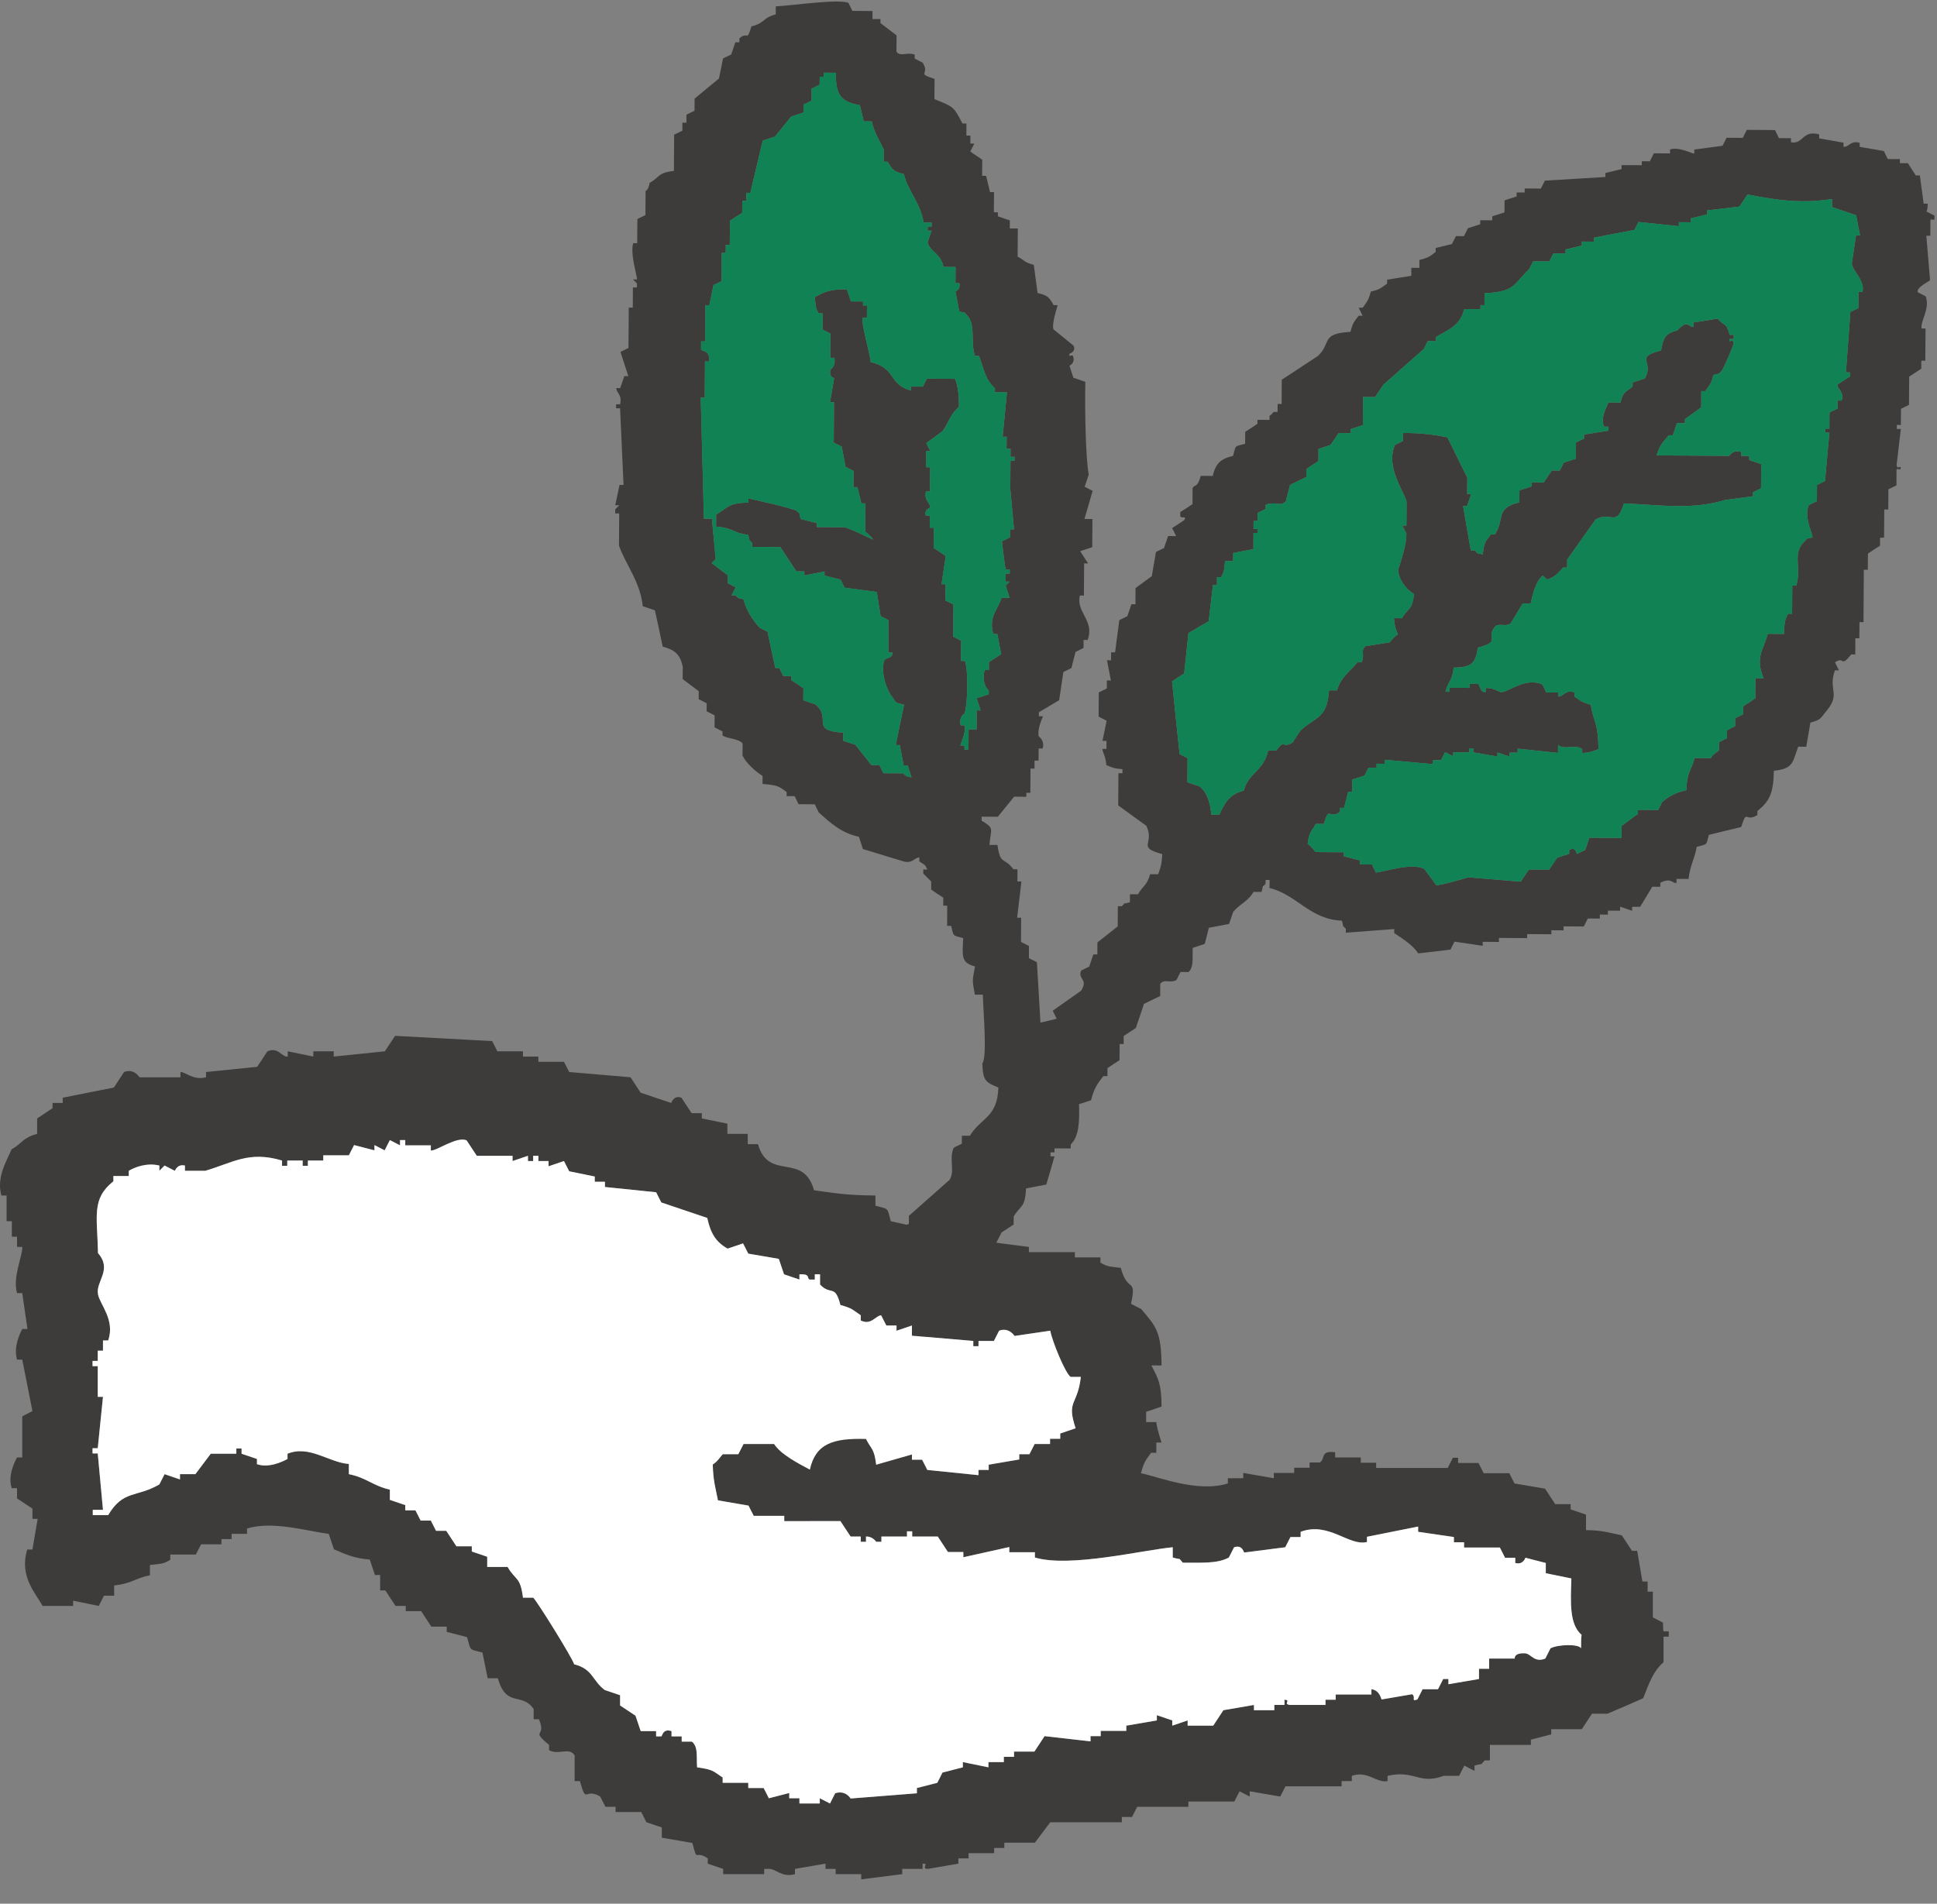
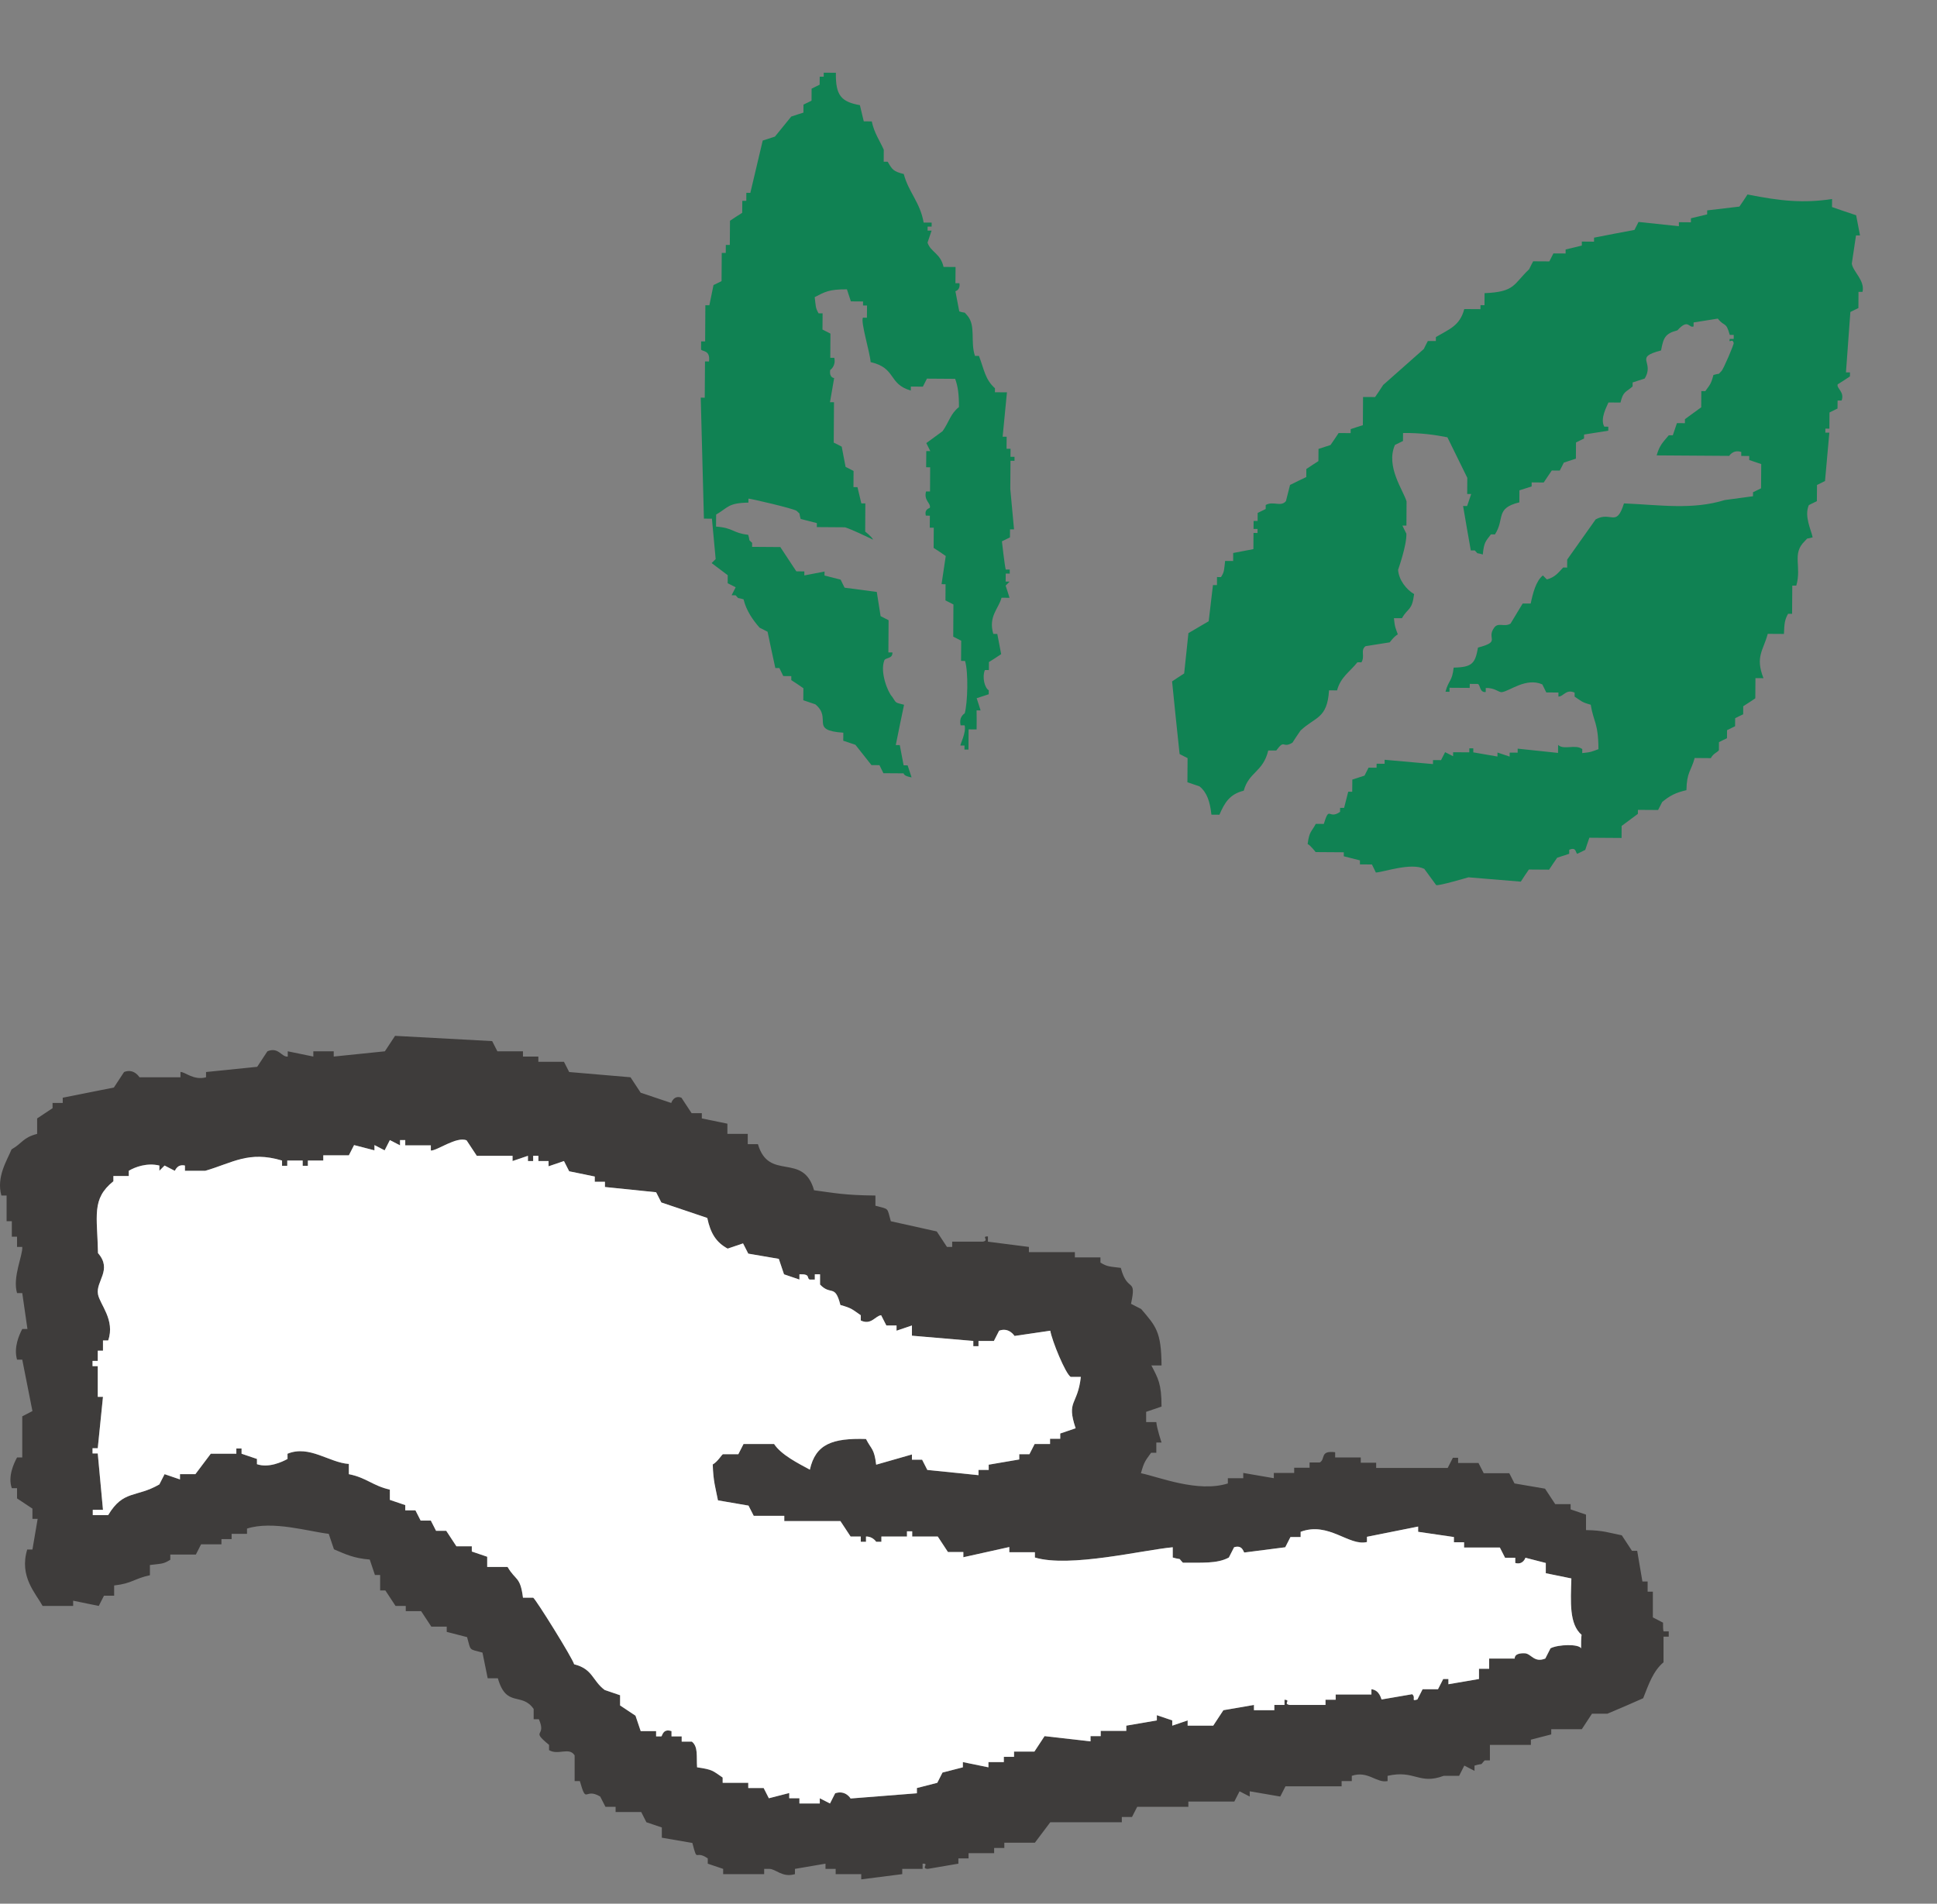
<svg xmlns="http://www.w3.org/2000/svg" fill="none" viewBox="0 0 59 58" height="58" width="59">
  <rect x="0" y="0" width="59" height="58" fill="#808080" stroke="none" />
  <g clip-path="url(#clip0_2446_2373)">
-     <path fill="#3E3C3B" d="M58.716 6.206C58.677 6.206 58.633 6.206 58.594 6.205C58.557 5.917 58.515 5.634 58.478 5.345C58.439 5.345 58.395 5.345 58.356 5.345C58.273 5.222 58.191 5.099 58.114 4.972C58.031 4.971 57.948 4.971 57.87 4.97C57.87 4.931 57.871 4.887 57.871 4.848C57.749 4.847 57.627 4.847 57.5 4.846C57.462 4.762 57.418 4.679 57.38 4.601C57.136 4.56 56.888 4.514 56.644 4.474C56.644 4.435 56.644 4.391 56.645 4.352C56.362 4.267 56.302 4.501 56.151 4.47C56.151 4.431 56.151 4.387 56.152 4.348C55.903 4.303 55.655 4.257 55.411 4.216C55.411 4.177 55.411 4.133 55.412 4.094C54.895 3.949 54.926 4.413 54.551 4.333C54.551 4.294 54.552 4.25 54.552 4.211C54.43 4.21 54.308 4.209 54.186 4.208C54.148 4.125 54.104 4.042 54.066 3.963C53.778 3.961 53.495 3.959 53.207 3.957C53.167 4.04 53.123 4.123 53.083 4.201C52.917 4.2 52.756 4.198 52.59 4.197C52.551 4.28 52.506 4.363 52.467 4.441C52.178 4.478 51.895 4.52 51.607 4.557C51.607 4.596 51.606 4.64 51.606 4.679C51.553 4.688 51.149 4.466 50.87 4.552C50.87 4.591 50.87 4.635 50.869 4.674C50.703 4.673 50.542 4.672 50.377 4.671C50.337 4.753 50.292 4.836 50.253 4.914C50.17 4.913 50.087 4.913 50.009 4.912C50.009 4.951 50.008 4.995 50.008 5.034C49.803 5.033 49.598 5.031 49.393 5.03C49.393 5.069 49.393 5.113 49.392 5.152C49.226 5.19 49.065 5.233 48.899 5.271C48.898 5.31 48.898 5.354 48.898 5.393C48.283 5.428 47.668 5.468 47.057 5.503C47.018 5.585 46.973 5.668 46.934 5.746C46.768 5.745 46.607 5.744 46.441 5.742C46.441 5.782 46.44 5.825 46.44 5.864C46.357 5.864 46.274 5.863 46.196 5.863C46.196 5.902 46.196 5.946 46.195 5.985C46.073 6.023 45.951 6.066 45.828 6.104C45.828 6.227 45.827 6.349 45.826 6.471C45.704 6.509 45.581 6.552 45.454 6.59C45.454 6.629 45.454 6.673 45.453 6.712C45.331 6.711 45.209 6.711 45.087 6.71C45.087 6.749 45.087 6.793 45.087 6.832C44.964 6.87 44.842 6.913 44.715 6.951C44.675 7.034 44.631 7.117 44.591 7.195C44.508 7.194 44.425 7.193 44.347 7.193C44.308 7.276 44.263 7.358 44.224 7.436C44.057 7.474 43.896 7.517 43.73 7.555C43.73 7.594 43.729 7.638 43.729 7.677C43.543 7.817 43.513 7.851 43.235 7.918C43.234 8.001 43.233 8.084 43.233 8.162C43.15 8.161 43.067 8.161 42.989 8.16C42.988 8.243 42.988 8.326 42.987 8.404C42.743 8.442 42.494 8.484 42.25 8.521C42.249 8.56 42.249 8.604 42.249 8.643C42.048 8.779 42.043 8.818 41.754 8.884C41.679 9.162 41.645 9.181 41.507 9.376C41.468 9.375 41.424 9.375 41.385 9.375C41.423 9.458 41.467 9.541 41.505 9.62C41.466 9.619 41.422 9.619 41.383 9.619C41.245 9.813 41.206 9.823 41.136 10.11C40.218 10.168 40.568 10.429 40.15 10.841C39.783 11.082 39.41 11.329 39.042 11.57C39.041 11.815 39.039 12.064 39.037 12.308C38.998 12.307 38.955 12.307 38.916 12.307C38.915 12.39 38.914 12.473 38.914 12.551C38.875 12.551 38.831 12.55 38.792 12.55C38.679 12.681 38.801 12.56 38.669 12.671C38.669 12.71 38.668 12.754 38.668 12.793C38.546 12.793 38.424 12.792 38.302 12.791C38.302 12.83 38.302 12.874 38.301 12.913C38.179 12.995 38.056 13.077 37.929 13.155C37.928 13.277 37.927 13.399 37.926 13.521C37.594 13.611 37.648 13.548 37.558 13.889C37.181 13.979 37.029 14.12 36.939 14.5C36.817 14.499 36.695 14.498 36.573 14.498C36.483 14.868 36.376 14.76 36.326 14.867C36.325 15.033 36.324 15.194 36.323 15.36C36.2 15.442 36.078 15.524 35.95 15.602C35.95 15.641 35.95 15.685 35.95 15.724C35.974 15.812 36.16 15.696 36.071 15.847C35.948 15.929 35.826 16.011 35.703 16.088C35.742 16.172 35.785 16.255 35.824 16.333C35.741 16.333 35.658 16.332 35.58 16.331C35.54 16.453 35.495 16.575 35.455 16.697C35.372 16.735 35.289 16.779 35.21 16.817C35.17 17.061 35.124 17.31 35.083 17.554C34.917 17.674 34.755 17.796 34.588 17.916C34.587 18.082 34.586 18.244 34.585 18.41C34.546 18.409 34.502 18.409 34.463 18.409C34.423 18.53 34.378 18.652 34.338 18.774C34.255 18.812 34.172 18.856 34.093 18.894C34.052 19.221 34.006 19.548 33.965 19.875C33.926 19.875 33.882 19.874 33.843 19.874C33.842 19.957 33.842 20.04 33.841 20.118C33.802 20.118 33.758 20.117 33.719 20.117C33.757 20.323 33.799 20.528 33.837 20.733C33.798 20.733 33.754 20.733 33.715 20.732C33.714 20.815 33.714 20.898 33.713 20.976C33.63 21.015 33.547 21.058 33.468 21.097C33.467 21.341 33.465 21.59 33.464 21.834C33.546 21.874 33.629 21.918 33.707 21.958C33.666 22.163 33.621 22.367 33.581 22.572C33.62 22.572 33.663 22.573 33.703 22.573C33.702 22.656 33.701 22.739 33.701 22.817C33.662 22.817 33.618 22.816 33.579 22.816C33.578 22.914 33.68 23.032 33.698 23.31C33.883 23.384 33.897 23.409 34.19 23.435C34.189 23.474 34.189 23.518 34.189 23.557C34.15 23.557 34.106 23.557 34.067 23.557C34.065 23.884 34.062 24.211 34.06 24.538C34.347 24.745 34.628 24.952 34.915 25.159C35.189 25.707 34.598 25.806 35.402 26.021C35.385 26.343 35.35 26.436 35.276 26.636C35.193 26.635 35.11 26.634 35.032 26.634C34.937 26.98 34.81 26.984 34.662 27.247C34.579 27.246 34.496 27.245 34.418 27.245C34.417 27.328 34.416 27.411 34.416 27.489C34.172 27.561 34.309 27.469 34.171 27.609C34.132 27.609 34.088 27.609 34.049 27.609C34.048 27.814 34.046 28.019 34.045 28.224C33.839 28.388 33.633 28.548 33.427 28.713C33.426 28.835 33.425 28.957 33.424 29.079C33.385 29.078 33.341 29.078 33.302 29.078C33.263 29.2 33.218 29.322 33.178 29.448C33.095 29.487 33.011 29.53 32.933 29.569C32.814 29.836 33.161 29.829 32.929 30.184C32.64 30.387 32.355 30.59 32.066 30.793C32.104 30.876 32.148 30.959 32.186 31.038C32.02 31.076 31.859 31.119 31.692 31.157C31.658 30.541 31.618 29.926 31.583 29.315C31.5 29.276 31.418 29.231 31.34 29.192C31.341 29.07 31.341 28.948 31.342 28.821C31.26 28.781 31.177 28.736 31.099 28.697C31.101 28.453 31.102 28.204 31.104 27.96C31.065 27.959 31.021 27.959 30.982 27.959C31.024 27.593 31.07 27.222 31.112 26.856C31.073 26.856 31.029 26.856 30.99 26.856C30.99 26.734 30.991 26.611 30.992 26.485C30.953 26.484 30.909 26.484 30.87 26.484C30.57 26.091 30.471 26.374 30.382 25.743C30.299 25.743 30.216 25.742 30.138 25.742C30.181 25.229 30.303 25.245 29.899 25.003C29.899 24.964 29.9 24.92 29.9 24.881C30.066 24.882 30.227 24.883 30.393 24.884C30.56 24.68 30.723 24.476 30.89 24.272C31.012 24.273 31.134 24.274 31.261 24.275C31.261 24.236 31.261 24.192 31.262 24.153C31.301 24.153 31.345 24.153 31.384 24.154C31.385 23.91 31.387 23.66 31.389 23.416C31.428 23.417 31.472 23.417 31.511 23.417C31.511 23.334 31.512 23.251 31.512 23.173C31.551 23.173 31.595 23.174 31.634 23.174C31.635 23.052 31.636 22.93 31.637 22.803C31.676 22.803 31.72 22.803 31.759 22.804C31.829 22.55 31.639 22.437 31.639 22.437C31.587 22.188 31.77 21.842 31.765 21.823C31.726 21.822 31.682 21.822 31.643 21.822C31.644 21.783 31.644 21.739 31.644 21.7C31.85 21.579 32.056 21.458 32.262 21.333C32.303 21.045 32.348 20.762 32.389 20.474C32.473 20.436 32.556 20.392 32.634 20.354C32.674 20.188 32.719 20.027 32.76 19.862C32.843 19.823 32.926 19.78 33.004 19.741C33.005 19.658 33.005 19.575 33.006 19.497C33.045 19.497 33.089 19.498 33.128 19.498C33.352 18.909 32.768 18.656 32.893 18.144C32.932 18.144 32.976 18.145 33.015 18.145C33.017 17.818 33.02 17.491 33.022 17.164C33.061 17.164 33.105 17.164 33.144 17.165C33.062 17.042 32.98 16.919 32.902 16.792C33.025 16.754 33.147 16.711 33.269 16.672C33.271 16.384 33.273 16.101 33.275 15.813C33.192 15.812 33.109 15.812 33.031 15.812C33.116 15.524 33.201 15.241 33.281 14.954C33.198 14.914 33.115 14.87 33.038 14.83C33.077 14.708 33.122 14.587 33.162 14.46C33.077 14.015 33.038 12.623 33.059 11.633C32.937 11.593 32.816 11.548 32.694 11.508C32.656 11.386 32.613 11.263 32.575 11.141C32.575 11.141 32.731 11.079 32.698 10.898C32.665 10.727 32.551 10.946 32.577 10.775C32.577 10.775 32.782 10.718 32.701 10.532C32.497 10.364 32.293 10.202 32.089 10.034C32.022 9.892 32.216 9.298 32.216 9.298C32.177 9.298 32.133 9.298 32.094 9.297C31.954 9.057 31.925 9.003 31.604 8.928C31.567 8.64 31.525 8.356 31.488 8.068C31.19 7.993 31.22 7.934 30.996 7.82C30.998 7.532 31 7.249 31.002 6.961C30.919 6.961 30.836 6.96 30.758 6.96C30.759 6.877 30.759 6.794 30.76 6.715C30.638 6.676 30.516 6.631 30.395 6.591C30.395 6.552 30.395 6.508 30.395 6.469C30.356 6.469 30.312 6.468 30.273 6.468C30.275 6.263 30.276 6.058 30.278 5.853C30.238 5.853 30.195 5.852 30.156 5.852C30.118 5.686 30.075 5.524 30.037 5.358C29.998 5.358 29.954 5.358 29.915 5.357C29.916 5.191 29.917 5.03 29.918 4.864C29.797 4.78 29.675 4.697 29.554 4.618C29.593 4.535 29.638 4.452 29.678 4.374C29.639 4.374 29.595 4.374 29.556 4.374C29.556 4.291 29.557 4.208 29.557 4.13C29.518 4.129 29.474 4.129 29.435 4.129C29.436 4.007 29.437 3.885 29.438 3.763C29.399 3.762 29.355 3.762 29.316 3.762C29.036 3.223 29.036 3.257 28.462 3.019C28.463 2.814 28.465 2.609 28.466 2.404C27.882 2.214 28.345 2.286 28.103 1.908C28.021 1.869 27.938 1.824 27.86 1.784C27.86 1.745 27.861 1.701 27.861 1.662C27.618 1.578 27.416 1.742 27.305 1.571C27.306 1.405 27.308 1.244 27.309 1.078C27.144 0.955 26.983 0.831 26.818 0.703C26.819 0.664 26.819 0.62 26.819 0.581C26.736 0.581 26.653 0.58 26.575 0.58C26.576 0.497 26.576 0.414 26.577 0.336C26.372 0.334 26.167 0.333 25.962 0.331C25.923 0.248 25.88 0.165 25.842 0.086C25.53 -0.038 24.143 0.168 23.63 0.194C23.63 0.277 23.629 0.36 23.629 0.438C23.208 0.552 23.314 0.699 22.889 0.804C22.735 1.301 22.8 0.935 22.521 1.167C22.52 1.206 22.52 1.25 22.52 1.289C22.481 1.289 22.437 1.289 22.398 1.289C22.353 1.415 22.313 1.537 22.273 1.659C22.19 1.697 22.107 1.741 22.024 1.779C21.983 1.984 21.943 2.189 21.898 2.393C21.652 2.597 21.402 2.8 21.157 3.004C21.156 3.126 21.155 3.248 21.154 3.375C21.071 3.413 20.988 3.456 20.909 3.495C20.909 3.578 20.908 3.661 20.908 3.739C20.869 3.739 20.825 3.739 20.786 3.738C20.785 3.821 20.785 3.904 20.784 3.982C20.701 4.021 20.617 4.064 20.534 4.103C20.532 4.469 20.529 4.84 20.527 5.206C20.014 5.271 20.125 5.379 19.788 5.572C19.742 5.816 19.664 5.815 19.664 5.815C19.662 6.059 19.66 6.308 19.659 6.553C19.576 6.591 19.492 6.634 19.414 6.673C19.412 6.917 19.411 7.166 19.409 7.41C19.37 7.41 19.326 7.41 19.287 7.409C19.187 7.745 19.417 8.43 19.402 8.513C19.363 8.513 19.319 8.513 19.28 8.513L19.401 8.635C19.401 8.674 19.4 8.718 19.4 8.757C19.361 8.757 19.317 8.757 19.278 8.757C19.277 8.962 19.275 9.167 19.274 9.372C19.235 9.371 19.191 9.371 19.152 9.371C19.149 9.781 19.146 10.191 19.143 10.601C19.06 10.64 18.977 10.683 18.899 10.722C18.98 10.966 19.061 11.216 19.138 11.46C19.099 11.46 19.055 11.46 19.016 11.46C18.976 11.581 18.931 11.703 18.891 11.825C18.852 11.825 18.808 11.824 18.769 11.824C18.792 12 18.953 12.021 18.888 12.318C18.849 12.318 18.805 12.317 18.766 12.317C18.766 12.356 18.765 12.4 18.765 12.439C18.804 12.439 18.848 12.44 18.887 12.44C18.921 13.216 18.959 13.998 18.993 14.774C18.954 14.774 18.91 14.774 18.871 14.774C18.826 14.983 18.781 15.188 18.74 15.393C18.779 15.393 18.823 15.393 18.862 15.393L18.739 15.52C18.739 15.559 18.739 15.603 18.738 15.642C18.778 15.642 18.822 15.642 18.86 15.643C18.858 15.97 18.856 16.297 18.854 16.624C19.055 17.196 19.505 17.732 19.578 18.469C19.7 18.509 19.822 18.554 19.948 18.594C20.029 18.96 20.109 19.332 20.185 19.699C20.55 19.799 20.72 19.932 20.796 20.318C20.795 20.44 20.794 20.562 20.793 20.689C20.958 20.812 21.118 20.935 21.283 21.058C21.283 21.141 21.282 21.224 21.282 21.302C21.364 21.342 21.447 21.387 21.525 21.426C21.524 21.509 21.524 21.592 21.523 21.67C21.606 21.71 21.689 21.754 21.767 21.794C21.766 21.916 21.765 22.038 21.764 22.16C21.847 22.2 21.929 22.244 22.007 22.284C22.007 22.323 22.007 22.367 22.006 22.406C22.147 22.509 22.518 22.502 22.619 22.654C22.619 22.776 22.618 22.898 22.617 23.02C22.733 23.255 22.999 23.496 23.228 23.64C23.227 23.723 23.227 23.805 23.226 23.884C23.665 23.921 23.719 23.946 23.961 24.133C23.961 24.172 23.961 24.216 23.96 24.255C24.043 24.255 24.126 24.256 24.204 24.256C24.243 24.34 24.286 24.423 24.325 24.501C24.491 24.503 24.652 24.503 24.818 24.505C24.856 24.588 24.899 24.671 24.938 24.75C25.287 25.064 25.612 25.374 26.163 25.495C26.201 25.617 26.244 25.74 26.282 25.867C26.691 25.992 27.1 26.116 27.509 26.241C27.797 26.321 27.832 26.136 28.003 26.123C28.003 26.162 28.003 26.206 28.002 26.245C28.148 26.348 28.168 26.314 28.245 26.49C28.206 26.49 28.162 26.49 28.123 26.49C28.122 26.529 28.122 26.573 28.122 26.612L28.364 26.857C28.364 26.94 28.363 27.023 28.363 27.102C28.484 27.185 28.605 27.269 28.732 27.348C28.731 27.431 28.731 27.514 28.73 27.592C28.769 27.592 28.813 27.593 28.852 27.593C28.851 27.798 28.849 28.003 28.848 28.208C28.887 28.208 28.931 28.209 28.97 28.209C29.06 28.541 28.997 28.487 29.338 28.582C29.315 29.119 29.26 29.329 29.698 29.444C29.612 29.912 29.613 29.834 29.693 30.303C29.776 30.304 29.858 30.305 29.937 30.305C29.948 30.808 30.075 32.22 29.922 32.395C29.938 32.946 30.031 32.971 30.41 33.135C30.38 34.057 29.882 34.044 29.542 34.603C29.459 34.603 29.376 34.602 29.298 34.602C29.297 34.685 29.296 34.768 29.296 34.846C29.213 34.884 29.129 34.928 29.051 34.966C28.893 35.317 29.1 35.675 28.922 35.947C28.51 36.31 28.098 36.678 27.685 37.042C27.685 37.125 27.684 37.208 27.684 37.286C27.6 37.324 27.517 37.368 27.439 37.406C27.399 37.572 27.354 37.733 27.314 37.898C27.024 38.062 26.74 38.222 26.451 38.386C26.41 38.752 26.363 39.122 26.322 39.488C26.283 39.488 26.239 39.488 26.2 39.487C26.199 39.57 26.199 39.653 26.198 39.731C25.953 39.935 25.703 40.138 25.457 40.342C25.495 40.547 25.537 40.752 25.575 40.958C25.291 41.092 25.173 41.243 24.836 41.319C24.794 41.685 24.748 42.055 24.706 42.421C24.623 42.46 24.54 42.503 24.462 42.542C24.432 42.6 24.621 42.767 24.458 43.035C24.375 43.073 24.292 43.117 24.213 43.155C24.174 43.277 24.129 43.399 24.089 43.52C24.05 43.52 24.006 43.52 23.967 43.52C23.892 43.714 24.087 43.755 24.087 43.764C24.167 44.263 23.904 44.115 23.84 44.256C23.839 44.422 23.838 44.583 23.837 44.749C23.631 44.914 23.424 45.073 23.218 45.238C23.217 45.404 23.216 45.565 23.215 45.731C23.176 45.731 23.132 45.73 23.093 45.73C23.053 45.896 23.008 46.057 22.968 46.222C22.929 46.222 22.885 46.222 22.846 46.222C22.846 46.261 22.845 46.304 22.845 46.344C22.884 46.344 22.928 46.344 22.967 46.344C23.004 46.633 23.046 46.916 23.083 47.205C23.122 47.205 23.166 47.205 23.205 47.205C23.244 47.288 23.287 47.372 23.326 47.45C23.887 47.425 23.849 47.278 24.187 47.085C24.282 46.729 24.255 47.061 24.189 46.719C24.532 46.56 24.65 46.453 24.808 46.108C24.891 46.108 24.974 46.109 25.052 46.109C25.138 45.764 25.241 45.603 25.423 45.375C25.462 45.375 25.506 45.375 25.545 45.376C25.546 45.293 25.546 45.21 25.547 45.132C25.63 45.093 25.713 45.05 25.792 45.011C25.793 44.845 25.794 44.684 25.795 44.518C25.962 44.436 26.123 44.354 26.29 44.277C26.375 43.829 26.462 43.375 26.543 42.927C26.899 42.841 26.949 42.798 27.039 42.437C27.337 42.366 27.308 42.307 27.533 42.196C27.574 41.991 27.619 41.787 27.66 41.582C27.782 41.544 27.904 41.501 28.026 41.462C28.151 41.097 28.275 40.727 28.405 40.361C28.527 40.323 28.649 40.28 28.771 40.242C28.841 40.077 28.817 39.954 28.897 39.75C28.936 39.75 28.98 39.75 29.019 39.751C29.02 39.585 29.021 39.423 29.022 39.258C29.061 39.258 29.105 39.258 29.144 39.258C29.302 39.03 29.351 39.03 29.392 38.645C29.598 38.607 29.803 38.565 30.008 38.527C30.176 38.201 30.339 37.875 30.507 37.549C30.63 37.467 30.753 37.385 30.875 37.307C30.876 37.224 30.876 37.141 30.877 37.063C31.089 36.703 31.22 36.822 31.253 36.207C31.459 36.169 31.664 36.126 31.869 36.089C31.954 35.801 32.039 35.519 32.119 35.231C32.08 35.231 32.036 35.231 31.997 35.23C31.997 35.191 31.997 35.147 31.998 35.108C32.037 35.109 32.081 35.109 32.12 35.109C32.12 35.07 32.12 35.026 32.12 34.987C32.286 34.988 32.447 34.989 32.613 34.99C32.614 34.951 32.614 34.907 32.614 34.868C32.87 34.626 32.883 34.162 32.867 33.64C32.989 33.602 33.111 33.558 33.233 33.52C33.319 33.179 33.422 33.014 33.609 32.785C33.648 32.786 33.692 32.786 33.731 32.786C33.732 32.703 33.732 32.62 33.733 32.542C33.855 32.46 33.978 32.378 34.1 32.301C34.102 32.135 34.103 31.974 34.104 31.808C34.143 31.808 34.187 31.808 34.226 31.808C34.226 31.725 34.227 31.642 34.227 31.564C34.35 31.482 34.472 31.4 34.595 31.323C34.68 31.079 34.764 30.831 34.844 30.587C35.011 30.505 35.172 30.423 35.339 30.346C35.339 30.224 35.34 30.102 35.341 29.975C35.464 29.81 35.639 29.968 35.835 29.857C35.874 29.774 35.919 29.691 35.958 29.613C36.041 29.614 36.124 29.614 36.202 29.615C36.364 29.475 36.318 29.176 36.329 28.879C36.452 28.84 36.574 28.797 36.696 28.759C36.736 28.593 36.781 28.433 36.821 28.267C37.027 28.229 37.232 28.187 37.437 28.149C37.477 28.027 37.522 27.905 37.562 27.784C37.739 27.555 38.013 27.469 38.181 27.173C38.264 27.173 38.346 27.174 38.425 27.174C38.499 26.931 38.411 27.067 38.548 26.931C38.548 26.892 38.549 26.848 38.549 26.809C38.588 26.809 38.632 26.81 38.671 26.81C38.67 26.893 38.67 26.976 38.669 27.054C39.517 27.265 39.888 28.009 40.873 28.05C40.945 28.295 40.858 28.157 40.994 28.295C40.993 28.334 40.993 28.378 40.993 28.417C41.486 28.381 41.974 28.341 42.467 28.305C42.467 28.344 42.467 28.388 42.467 28.427C42.714 28.595 43.035 28.792 43.199 29.047C43.526 29.01 43.854 28.969 44.181 28.932C44.22 28.849 44.265 28.766 44.304 28.689C44.592 28.73 44.875 28.775 45.163 28.816C45.163 28.777 45.163 28.733 45.163 28.694C45.329 28.695 45.49 28.697 45.656 28.698C45.656 28.659 45.657 28.615 45.657 28.576C45.945 28.578 46.228 28.579 46.516 28.581C46.516 28.542 46.516 28.498 46.517 28.459C46.761 28.461 47.01 28.463 47.254 28.464C47.254 28.425 47.254 28.381 47.254 28.342C47.376 28.343 47.498 28.344 47.625 28.345C47.626 28.306 47.626 28.262 47.626 28.223C47.831 28.224 48.036 28.226 48.241 28.227C48.281 28.144 48.325 28.061 48.364 27.984C48.486 27.985 48.608 27.985 48.73 27.986C48.731 27.947 48.731 27.903 48.731 27.864C48.814 27.865 48.897 27.865 48.975 27.866C48.976 27.827 48.976 27.783 48.976 27.744C49.098 27.744 49.22 27.745 49.347 27.746C49.347 27.707 49.348 27.663 49.348 27.624C49.47 27.664 49.591 27.709 49.713 27.749C49.713 27.71 49.714 27.666 49.714 27.627C49.797 27.627 49.88 27.628 49.958 27.628C50.081 27.424 50.205 27.22 50.328 27.016C50.411 27.016 50.494 27.017 50.572 27.017C50.572 26.978 50.572 26.934 50.573 26.895C50.906 26.722 50.948 26.932 51.066 26.898C51.066 26.86 51.066 26.816 51.066 26.776C51.188 26.777 51.31 26.778 51.432 26.779C51.484 26.345 51.612 26.185 51.683 25.799C52.016 25.709 51.961 25.772 52.051 25.436C52.379 25.355 52.706 25.274 53.034 25.198C53.228 24.614 53.137 25.072 53.529 24.831C53.53 24.791 53.53 24.748 53.53 24.709C53.903 24.408 54.017 24.165 54.031 23.482C54.637 23.422 54.599 23.212 54.773 22.749C54.856 22.75 54.939 22.75 55.017 22.751C55.058 22.507 55.103 22.259 55.144 22.015C55.491 21.924 55.453 21.87 55.639 21.652C56.077 21.128 55.673 21.017 55.892 20.423C55.931 20.424 55.975 20.424 56.014 20.424C55.975 20.341 55.932 20.258 55.893 20.179C56.197 19.976 56.043 20.366 56.388 19.939C56.427 19.939 56.471 19.939 56.51 19.939C56.511 19.773 56.512 19.612 56.513 19.446C56.552 19.447 56.596 19.447 56.635 19.447C56.636 19.281 56.638 19.12 56.639 18.954C56.678 18.954 56.721 18.954 56.761 18.955C56.764 18.423 56.768 17.891 56.771 17.358C56.81 17.359 56.854 17.359 56.893 17.359C56.895 17.193 56.896 17.032 56.897 16.866C57.019 16.784 57.142 16.702 57.264 16.625C57.265 16.542 57.266 16.459 57.266 16.381C57.305 16.381 57.349 16.381 57.388 16.381C57.39 16.093 57.392 15.81 57.394 15.522C57.433 15.522 57.477 15.523 57.516 15.523C57.517 15.318 57.519 15.113 57.52 14.908C57.603 14.869 57.686 14.826 57.765 14.787C57.766 14.621 57.767 14.46 57.768 14.294C57.807 14.295 57.851 14.295 57.89 14.295C57.916 14.124 57.802 14.343 57.769 14.172C57.81 13.806 57.857 13.436 57.898 13.07C57.859 13.069 57.815 13.069 57.776 13.069C57.777 13.03 57.777 12.986 57.777 12.947C57.816 12.947 57.86 12.947 57.899 12.948C57.9 12.782 57.901 12.621 57.903 12.455C57.986 12.416 58.069 12.373 58.147 12.334C58.149 12.046 58.151 11.763 58.153 11.475C58.276 11.393 58.398 11.311 58.521 11.233C58.521 11.15 58.522 11.068 58.522 10.989C58.562 10.99 58.605 10.99 58.644 10.99C58.647 10.663 58.649 10.336 58.651 10.009C58.612 10.009 58.568 10.008 58.529 10.008C58.492 9.778 58.792 9.414 58.658 9.028C58.575 8.988 58.492 8.944 58.414 8.904C58.362 8.752 58.768 8.574 58.788 8.535C58.752 8.086 58.711 7.632 58.675 7.182C58.714 7.183 58.758 7.183 58.797 7.183C58.798 7.017 58.799 6.856 58.8 6.69C58.839 6.69 58.883 6.691 58.922 6.691C58.923 6.652 58.923 6.608 58.923 6.569C58.84 6.529 58.758 6.485 58.68 6.445C58.715 6.367 58.715 6.284 58.716 6.206ZM29.747 22.224C29.664 22.223 29.581 22.223 29.503 22.222C29.502 22.427 29.5 22.632 29.499 22.837C29.46 22.837 29.416 22.837 29.377 22.837C29.377 22.797 29.378 22.753 29.378 22.715C29.339 22.714 29.295 22.714 29.256 22.714C29.237 22.684 29.439 22.319 29.382 22.099C29.343 22.099 29.299 22.099 29.26 22.099C29.198 21.825 29.384 21.738 29.384 21.733C29.475 21.412 29.5 20.479 29.395 20.137C29.356 20.137 29.312 20.136 29.273 20.136C29.275 19.931 29.276 19.726 29.277 19.521C29.195 19.481 29.112 19.437 29.034 19.397C29.037 19.07 29.039 18.743 29.041 18.416C28.958 18.376 28.876 18.332 28.798 18.292C28.799 18.126 28.8 17.965 28.801 17.799C28.762 17.799 28.718 17.799 28.679 17.798C28.72 17.511 28.766 17.228 28.807 16.94C28.686 16.856 28.564 16.772 28.438 16.693C28.439 16.488 28.441 16.283 28.442 16.078C28.403 16.078 28.359 16.078 28.32 16.077C28.321 15.955 28.322 15.833 28.322 15.711C28.283 15.711 28.239 15.711 28.2 15.71C28.148 15.505 28.319 15.487 28.324 15.467C28.354 15.321 28.135 15.256 28.205 14.973C28.244 14.974 28.288 14.974 28.327 14.974C28.329 14.73 28.331 14.481 28.332 14.237C28.293 14.237 28.249 14.236 28.21 14.236C28.212 14.07 28.213 13.909 28.214 13.743C28.253 13.743 28.297 13.744 28.336 13.744C28.297 13.661 28.254 13.577 28.215 13.499C28.382 13.378 28.544 13.257 28.711 13.136C28.908 12.859 28.948 12.606 29.209 12.402C29.211 12.021 29.179 11.772 29.092 11.542C28.804 11.54 28.521 11.538 28.233 11.537C28.194 11.619 28.149 11.702 28.11 11.78C27.988 11.779 27.866 11.778 27.744 11.777C27.744 11.816 27.743 11.86 27.743 11.899C27.047 11.699 27.308 11.213 26.519 11.032C26.497 10.729 26.21 9.814 26.284 9.678C26.323 9.678 26.367 9.678 26.406 9.679C26.407 9.557 26.408 9.435 26.409 9.308C26.37 9.307 26.326 9.307 26.287 9.307C26.287 9.268 26.287 9.224 26.288 9.185C26.166 9.184 26.044 9.183 25.917 9.182C25.878 9.06 25.835 8.938 25.797 8.815C25.246 8.812 25.123 8.894 24.815 9.053C24.852 9.331 24.832 9.37 24.933 9.547C24.972 9.547 25.016 9.547 25.055 9.548C25.054 9.714 25.053 9.875 25.052 10.041C25.135 10.08 25.217 10.125 25.295 10.164C25.294 10.408 25.292 10.657 25.29 10.902C25.329 10.902 25.373 10.902 25.412 10.902C25.469 11.156 25.288 11.273 25.288 11.273C25.252 11.516 25.408 11.517 25.408 11.517C25.367 11.761 25.322 12.01 25.281 12.254C25.32 12.254 25.364 12.254 25.403 12.255C25.4 12.665 25.398 13.075 25.395 13.485C25.477 13.524 25.56 13.569 25.638 13.608C25.676 13.814 25.718 14.019 25.756 14.224C25.838 14.264 25.921 14.309 25.999 14.348C25.998 14.514 25.997 14.675 25.996 14.841C26.035 14.841 26.079 14.842 26.118 14.842C26.155 15.008 26.198 15.17 26.236 15.336C26.275 15.336 26.319 15.336 26.358 15.337C26.356 15.625 26.354 15.908 26.352 16.196C26.352 16.196 26.547 16.344 26.595 16.442C26.361 16.333 25.982 16.145 25.738 16.065C25.451 16.063 25.168 16.061 24.88 16.059C24.88 16.02 24.88 15.976 24.88 15.937C24.715 15.897 24.554 15.852 24.388 15.812C24.317 15.567 24.404 15.704 24.268 15.567C24.2 15.498 22.816 15.181 22.797 15.191C22.797 15.23 22.796 15.274 22.796 15.313C22.166 15.323 22.175 15.47 21.813 15.677C21.812 15.799 21.811 15.921 21.81 16.043C22.357 16.086 22.302 16.237 22.789 16.294C22.861 16.538 22.774 16.401 22.91 16.539C22.91 16.578 22.909 16.622 22.909 16.661C23.197 16.663 23.48 16.665 23.768 16.667C23.932 16.912 24.091 17.162 24.256 17.407C24.339 17.408 24.422 17.408 24.5 17.409C24.499 17.448 24.499 17.492 24.499 17.531C24.704 17.493 24.909 17.451 25.114 17.413C25.114 17.452 25.114 17.496 25.114 17.535C25.279 17.575 25.44 17.62 25.606 17.66C25.644 17.744 25.688 17.827 25.726 17.905C26.053 17.947 26.379 17.993 26.706 18.034C26.743 18.278 26.786 18.528 26.823 18.772C26.906 18.812 26.988 18.856 27.066 18.896C27.064 19.223 27.062 19.55 27.06 19.877C27.099 19.877 27.142 19.878 27.182 19.878C27.195 20.078 26.971 20.028 26.936 20.12C26.797 20.485 27.046 21.097 27.172 21.225C27.313 21.431 27.244 21.396 27.537 21.472C27.451 21.881 27.365 22.291 27.285 22.7C27.323 22.701 27.367 22.701 27.407 22.701C27.444 22.906 27.487 23.112 27.524 23.317C27.563 23.317 27.607 23.318 27.646 23.318C27.684 23.44 27.728 23.563 27.766 23.685C27.508 23.639 27.528 23.561 27.523 23.561C27.318 23.56 27.113 23.558 26.908 23.557C26.869 23.474 26.826 23.39 26.788 23.312C26.704 23.311 26.622 23.311 26.544 23.311C26.379 23.104 26.219 22.898 26.055 22.692C25.933 22.652 25.811 22.607 25.685 22.567C25.685 22.485 25.686 22.401 25.686 22.323C24.638 22.253 25.362 21.892 24.833 21.458C24.712 21.419 24.59 21.374 24.468 21.334C24.469 21.212 24.47 21.09 24.471 20.968C24.349 20.884 24.228 20.8 24.102 20.721C24.102 20.682 24.102 20.638 24.102 20.599C24.019 20.599 23.936 20.598 23.858 20.597C23.82 20.514 23.776 20.431 23.738 20.352C23.699 20.352 23.655 20.352 23.616 20.352C23.535 19.985 23.455 19.613 23.379 19.247C23.297 19.207 23.214 19.163 23.136 19.123C22.933 18.892 22.73 18.603 22.649 18.261C22.406 18.186 22.542 18.274 22.406 18.137C22.367 18.137 22.323 18.136 22.284 18.136C22.324 18.053 22.368 17.971 22.408 17.893C22.325 17.853 22.242 17.808 22.165 17.769C22.165 17.686 22.166 17.603 22.166 17.525C22.001 17.402 21.841 17.279 21.676 17.155L21.799 17.034C21.762 16.624 21.721 16.213 21.685 15.803C21.602 15.803 21.519 15.802 21.441 15.802C21.41 14.571 21.375 13.345 21.344 12.115C21.383 12.115 21.427 12.115 21.466 12.116C21.468 11.749 21.471 11.379 21.473 11.012C21.512 11.013 21.556 11.013 21.595 11.013C21.642 10.647 21.373 10.719 21.354 10.645C21.354 10.606 21.354 10.562 21.355 10.523C21.355 10.484 21.355 10.44 21.355 10.401C21.395 10.402 21.438 10.402 21.477 10.402C21.48 10.036 21.482 9.665 21.485 9.299C21.524 9.299 21.568 9.299 21.607 9.3C21.647 9.095 21.693 8.89 21.733 8.685C21.816 8.647 21.899 8.603 21.978 8.565C21.98 8.277 21.982 7.994 21.984 7.706C22.023 7.706 22.067 7.706 22.106 7.707C22.106 7.624 22.107 7.541 22.107 7.462C22.146 7.463 22.19 7.463 22.229 7.463C22.231 7.219 22.233 6.97 22.234 6.726C22.357 6.644 22.479 6.562 22.607 6.485C22.608 6.362 22.608 6.24 22.609 6.118C22.648 6.119 22.692 6.119 22.731 6.119C22.732 6.036 22.732 5.953 22.733 5.875C22.772 5.875 22.816 5.876 22.855 5.876C22.98 5.345 23.106 4.813 23.232 4.282C23.354 4.244 23.476 4.201 23.603 4.163C23.771 3.959 23.933 3.755 24.1 3.551C24.223 3.513 24.345 3.469 24.472 3.431C24.473 3.348 24.473 3.265 24.474 3.187C24.557 3.149 24.64 3.105 24.719 3.067C24.719 2.945 24.72 2.823 24.721 2.701C24.804 2.662 24.887 2.619 24.966 2.58C24.966 2.541 24.966 2.497 24.967 2.458C24.967 2.419 24.967 2.375 24.968 2.336C25.006 2.336 25.05 2.337 25.09 2.337C25.09 2.298 25.09 2.254 25.09 2.215C25.212 2.216 25.334 2.216 25.461 2.217C25.447 2.911 25.626 3.102 26.191 3.204C26.229 3.37 26.272 3.531 26.31 3.697C26.393 3.698 26.476 3.699 26.554 3.699C26.625 4.046 26.799 4.292 26.919 4.561C26.918 4.683 26.917 4.805 26.917 4.927C26.956 4.927 27 4.928 27.039 4.928C27.178 5.168 27.207 5.222 27.529 5.302C27.672 5.855 28.026 6.16 28.134 6.781C28.217 6.781 28.3 6.782 28.378 6.782C28.378 6.821 28.377 6.865 28.377 6.904C28.338 6.904 28.294 6.904 28.255 6.904C28.255 6.943 28.255 6.987 28.254 7.026C28.293 7.026 28.337 7.026 28.376 7.026C28.336 7.148 28.292 7.27 28.252 7.392C28.352 7.69 28.645 7.712 28.74 8.132C28.862 8.133 28.984 8.134 29.106 8.135C29.105 8.301 29.103 8.462 29.102 8.628C29.141 8.628 29.185 8.628 29.224 8.629C29.257 8.839 29.101 8.872 29.101 8.872C29.138 9.077 29.181 9.282 29.218 9.488C29.462 9.563 29.326 9.469 29.462 9.611C29.733 9.916 29.549 10.408 29.697 10.843C29.736 10.844 29.78 10.844 29.819 10.844C29.982 11.275 30.005 11.558 30.305 11.829C30.305 11.868 30.305 11.912 30.305 11.951C30.427 11.952 30.549 11.953 30.671 11.953C30.629 12.402 30.582 12.856 30.54 13.305C30.579 13.305 30.622 13.305 30.662 13.306C30.661 13.428 30.66 13.55 30.659 13.672C30.698 13.672 30.742 13.672 30.781 13.672C30.78 13.755 30.78 13.838 30.779 13.917C30.818 13.917 30.862 13.917 30.901 13.918C30.901 13.957 30.901 14.001 30.901 14.04C30.861 14.039 30.818 14.039 30.779 14.039C30.777 14.327 30.775 14.61 30.773 14.898C30.809 15.308 30.85 15.719 30.886 16.129C30.847 16.129 30.803 16.128 30.764 16.128C30.764 16.211 30.763 16.294 30.763 16.372C30.68 16.411 30.596 16.454 30.518 16.493C30.518 16.493 30.596 17.196 30.634 17.353C30.673 17.353 30.717 17.353 30.756 17.354C30.756 17.392 30.756 17.436 30.755 17.476C30.716 17.475 30.672 17.475 30.633 17.475C30.633 17.558 30.632 17.641 30.632 17.719C30.671 17.719 30.715 17.719 30.754 17.72L30.631 17.841C30.669 17.963 30.712 18.085 30.75 18.213C30.667 18.212 30.584 18.212 30.506 18.211C30.421 18.542 30.098 18.775 30.255 19.313C30.294 19.313 30.338 19.313 30.377 19.314C30.415 19.519 30.457 19.724 30.495 19.93C30.372 20.012 30.25 20.094 30.122 20.171C30.122 20.254 30.121 20.337 30.121 20.415C30.081 20.415 30.038 20.415 29.999 20.414C29.909 20.643 29.995 20.961 30.116 21.03C30.116 21.069 30.116 21.113 30.116 21.152C29.993 21.191 29.871 21.234 29.749 21.272C29.787 21.394 29.83 21.517 29.868 21.644C29.829 21.643 29.785 21.643 29.746 21.643C29.75 21.819 29.749 22.019 29.747 22.224ZM56.731 8.893C56.692 8.892 56.648 8.892 56.609 8.892C56.608 9.058 56.607 9.219 56.606 9.385C56.522 9.423 56.439 9.467 56.361 9.505C56.318 10.12 56.27 10.735 56.226 11.345C56.266 11.345 56.309 11.345 56.348 11.346C56.348 11.385 56.348 11.429 56.348 11.468C56.225 11.55 56.102 11.632 55.975 11.709C55.93 11.831 56.193 11.94 56.094 12.203C56.055 12.203 56.011 12.203 55.972 12.202C55.971 12.285 55.971 12.368 55.97 12.447C55.887 12.485 55.804 12.528 55.725 12.567C55.724 12.733 55.723 12.894 55.722 13.06C55.683 13.06 55.639 13.059 55.6 13.059C55.6 13.098 55.599 13.142 55.599 13.181C55.638 13.181 55.682 13.182 55.721 13.182C55.679 13.675 55.632 14.163 55.589 14.655C55.506 14.694 55.423 14.737 55.344 14.776C55.343 14.942 55.342 15.103 55.341 15.269C55.258 15.307 55.175 15.351 55.096 15.389C54.947 15.73 55.169 16.147 55.212 16.372C54.967 16.443 55.104 16.356 54.967 16.492C54.574 16.87 54.883 17.263 54.714 17.843C54.675 17.842 54.631 17.842 54.592 17.842C54.59 18.13 54.588 18.413 54.586 18.701C54.547 18.701 54.503 18.7 54.464 18.7C54.36 18.885 54.35 18.997 54.338 19.314C54.172 19.313 54.011 19.312 53.845 19.311C53.705 19.828 53.459 20.007 53.714 20.663C53.631 20.662 53.548 20.661 53.47 20.661C53.468 20.866 53.467 21.071 53.465 21.276C53.343 21.358 53.22 21.44 53.098 21.518C53.097 21.601 53.097 21.683 53.096 21.762C53.013 21.8 52.93 21.843 52.851 21.882C52.851 21.965 52.85 22.048 52.85 22.126C52.767 22.165 52.683 22.208 52.605 22.247C52.604 22.329 52.604 22.413 52.603 22.491C52.52 22.529 52.437 22.573 52.358 22.611C52.358 22.694 52.357 22.777 52.357 22.855C52.308 22.928 52.19 22.947 52.111 23.098C51.945 23.096 51.784 23.095 51.618 23.094C51.513 23.489 51.376 23.517 51.368 24.074C51.031 24.15 50.849 24.251 50.628 24.435C50.589 24.518 50.544 24.6 50.505 24.678C50.3 24.677 50.095 24.675 49.89 24.674C49.89 24.713 49.889 24.757 49.889 24.796C49.722 24.917 49.56 25.038 49.394 25.164C49.393 25.286 49.392 25.408 49.391 25.53C49.064 25.528 48.737 25.526 48.41 25.523C48.371 25.645 48.326 25.767 48.286 25.894C48.203 25.932 48.12 25.975 48.041 26.014C47.983 25.965 48.013 25.799 47.798 25.89C47.798 25.929 47.797 25.973 47.797 26.012C47.675 26.051 47.553 26.094 47.43 26.132C47.346 26.253 47.263 26.375 47.184 26.496C46.979 26.495 46.774 26.494 46.569 26.492C46.485 26.614 46.401 26.735 46.322 26.862C45.791 26.819 45.259 26.771 44.728 26.729C44.659 26.748 43.823 26.996 43.745 26.966C43.624 26.799 43.503 26.637 43.383 26.471C42.974 26.273 42.152 26.57 41.908 26.583C41.87 26.5 41.826 26.416 41.788 26.338C41.666 26.337 41.544 26.336 41.422 26.335C41.422 26.296 41.422 26.252 41.422 26.213C41.257 26.173 41.096 26.128 40.931 26.088C40.931 26.049 40.931 26.005 40.931 25.966C40.643 25.964 40.36 25.962 40.072 25.96C40.072 25.96 39.922 25.759 39.83 25.714C39.882 25.319 39.945 25.354 40.078 25.101C40.161 25.102 40.244 25.102 40.322 25.103C40.502 24.518 40.46 24.986 40.818 24.735C40.818 24.696 40.818 24.652 40.818 24.613C40.858 24.613 40.901 24.613 40.94 24.614C40.981 24.448 41.026 24.287 41.066 24.121C41.105 24.122 41.149 24.122 41.188 24.122C41.189 24 41.189 23.878 41.19 23.751C41.312 23.713 41.435 23.67 41.562 23.632C41.602 23.549 41.646 23.466 41.686 23.388C41.769 23.389 41.852 23.39 41.93 23.39C41.93 23.351 41.93 23.307 41.93 23.268C42.013 23.269 42.096 23.269 42.174 23.27C42.175 23.231 42.175 23.187 42.175 23.148C42.668 23.19 43.156 23.237 43.648 23.28C43.648 23.241 43.649 23.197 43.649 23.158C43.732 23.158 43.815 23.159 43.893 23.159C43.932 23.076 43.977 22.994 44.017 22.916C44.099 22.956 44.182 23 44.26 23.04C44.26 23.001 44.26 22.957 44.261 22.918C44.426 22.919 44.587 22.92 44.753 22.921C44.754 22.882 44.754 22.838 44.754 22.799C44.793 22.799 44.837 22.799 44.876 22.8C44.876 22.839 44.876 22.883 44.875 22.922C45.119 22.962 45.368 23.008 45.611 23.049C45.612 23.01 45.612 22.966 45.612 22.927C45.734 22.967 45.856 23.011 45.982 23.051C45.983 23.012 45.983 22.968 45.983 22.929C46.066 22.93 46.149 22.93 46.227 22.931C46.227 22.892 46.228 22.848 46.228 22.809C46.638 22.851 47.047 22.897 47.457 22.939C47.457 22.856 47.458 22.773 47.458 22.695C47.633 22.862 47.981 22.664 48.194 22.822C48.194 22.861 48.194 22.905 48.194 22.944C48.482 22.917 48.496 22.892 48.687 22.825C48.683 22.01 48.537 21.999 48.453 21.471C48.165 21.392 48.165 21.357 47.961 21.224C47.962 21.185 47.962 21.141 47.962 21.102C47.694 20.983 47.62 21.232 47.468 21.221C47.469 21.182 47.469 21.138 47.469 21.099C47.347 21.098 47.225 21.097 47.098 21.096C47.06 21.013 47.017 20.93 46.978 20.851C46.482 20.633 45.981 21.059 45.747 21.087C45.649 21.101 45.533 20.949 45.255 20.962C45.254 21.001 45.254 21.045 45.254 21.084C45.063 21.107 45.094 20.858 45.011 20.838C44.972 20.838 44.928 20.837 44.889 20.837C44.85 20.837 44.806 20.837 44.767 20.836C44.767 20.875 44.767 20.919 44.767 20.958C44.562 20.957 44.357 20.956 44.152 20.954C44.151 20.993 44.151 21.037 44.151 21.076C44.112 21.076 44.068 21.076 44.029 21.076C44.124 20.71 44.231 20.774 44.278 20.34C44.849 20.329 44.933 20.208 45.019 19.73C45.742 19.539 45.255 19.468 45.516 19.118C45.639 18.953 45.823 19.115 46.01 18.999C46.133 18.795 46.256 18.591 46.38 18.387C46.463 18.387 46.546 18.388 46.624 18.388C46.689 18.076 46.785 17.696 46.996 17.532L47.117 17.654C47.361 17.588 47.465 17.452 47.612 17.292C47.651 17.292 47.695 17.292 47.734 17.293C47.735 17.209 47.735 17.127 47.736 17.048C48.026 16.64 48.312 16.232 48.603 15.824C49.078 15.563 49.231 16.087 49.465 15.337C50.558 15.383 51.547 15.541 52.535 15.235C52.823 15.198 53.107 15.156 53.395 15.119C53.395 15.08 53.395 15.036 53.396 14.997C53.479 14.959 53.562 14.915 53.641 14.877C53.642 14.633 53.644 14.384 53.645 14.139C53.524 14.1 53.402 14.055 53.28 14.015C53.281 13.976 53.281 13.932 53.281 13.893C53.198 13.892 53.115 13.892 53.037 13.891C53.038 13.852 53.038 13.808 53.038 13.769C52.785 13.689 52.671 13.889 52.671 13.889C51.934 13.884 51.197 13.879 50.461 13.874C50.551 13.557 50.654 13.475 50.831 13.261C50.87 13.261 50.914 13.262 50.953 13.262C50.993 13.14 51.037 13.019 51.077 12.892C51.16 12.892 51.243 12.893 51.321 12.893C51.322 12.854 51.322 12.81 51.322 12.771C51.489 12.651 51.651 12.53 51.818 12.409C51.819 12.243 51.82 12.082 51.821 11.916C51.86 11.916 51.904 11.916 51.943 11.916C52.081 11.722 52.115 11.713 52.19 11.425C52.435 11.353 52.297 11.44 52.435 11.305C52.494 11.251 52.821 10.487 52.807 10.448C52.764 10.282 52.65 10.496 52.686 10.325C52.725 10.325 52.769 10.326 52.807 10.326C52.808 10.287 52.808 10.243 52.808 10.204C52.769 10.204 52.725 10.203 52.686 10.203C52.572 9.782 52.532 9.972 52.324 9.707C52.08 9.745 51.83 9.787 51.586 9.824C51.586 9.864 51.586 9.907 51.585 9.947C51.434 10.004 51.431 9.692 51.092 10.065C50.72 10.16 50.666 10.292 50.594 10.677C49.749 10.896 50.412 11.013 50.096 11.533C49.974 11.571 49.851 11.614 49.729 11.652C49.729 11.691 49.728 11.736 49.728 11.774C49.512 11.963 49.444 11.914 49.359 12.265C49.237 12.264 49.115 12.264 48.993 12.263C48.953 12.365 48.726 12.754 48.866 12.999C48.905 12.999 48.949 13 48.988 13C48.988 13.039 48.987 13.083 48.987 13.122C48.743 13.159 48.494 13.201 48.249 13.239C48.249 13.278 48.249 13.322 48.249 13.361C48.165 13.399 48.082 13.443 48.004 13.481C48.003 13.647 48.002 13.809 48.001 13.974C47.878 14.013 47.756 14.056 47.634 14.094C47.594 14.177 47.55 14.259 47.51 14.337C47.427 14.337 47.344 14.336 47.266 14.336C47.182 14.457 47.099 14.579 47.02 14.7C46.898 14.699 46.776 14.698 46.654 14.698C46.653 14.737 46.653 14.781 46.653 14.82C46.531 14.858 46.408 14.901 46.281 14.939C46.28 15.061 46.279 15.183 46.279 15.305C45.531 15.486 45.846 15.805 45.535 16.282C45.496 16.281 45.452 16.281 45.413 16.281C45.251 16.495 45.202 16.519 45.165 16.894C44.922 16.819 45.057 16.908 44.922 16.771C44.883 16.77 44.839 16.77 44.8 16.77C44.72 16.32 44.64 15.866 44.565 15.416C44.604 15.416 44.648 15.416 44.687 15.417C44.727 15.295 44.772 15.173 44.812 15.051C44.772 15.051 44.728 15.051 44.69 15.05C44.691 14.885 44.692 14.723 44.693 14.557C44.491 14.146 44.288 13.735 44.086 13.323C43.706 13.247 43.267 13.186 42.735 13.192C42.735 13.275 42.734 13.358 42.734 13.436C42.651 13.475 42.567 13.518 42.489 13.556C42.201 14.213 42.743 14.935 42.843 15.277C42.842 15.521 42.84 15.77 42.838 16.014C42.799 16.014 42.755 16.014 42.716 16.014C42.755 16.097 42.798 16.18 42.837 16.259C42.854 16.605 42.585 17.36 42.585 17.36C42.608 17.678 42.84 17.962 43.073 18.101C43.006 18.618 42.895 18.5 42.702 18.835C42.619 18.835 42.536 18.834 42.458 18.834C42.486 19.122 42.51 19.137 42.577 19.328C42.469 19.381 42.331 19.57 42.331 19.57C42.087 19.608 41.838 19.65 41.593 19.687C41.427 19.813 41.587 19.99 41.468 20.179C41.429 20.179 41.385 20.179 41.346 20.179C41.115 20.47 40.836 20.624 40.725 21.034C40.643 21.033 40.56 21.032 40.481 21.032C40.427 21.905 40.061 21.835 39.614 22.256C39.531 22.378 39.447 22.499 39.368 22.626C39.049 22.819 39.144 22.497 38.873 22.866C38.79 22.866 38.707 22.865 38.629 22.865C38.474 23.523 38.039 23.515 37.884 24.09C37.454 24.195 37.301 24.457 37.142 24.822C37.059 24.822 36.977 24.821 36.898 24.821C36.857 24.43 36.766 24.146 36.538 23.959C36.416 23.919 36.295 23.874 36.168 23.834C36.17 23.59 36.172 23.341 36.173 23.097C36.09 23.058 36.008 23.013 35.93 22.974C35.852 22.236 35.774 21.498 35.701 20.76C35.824 20.678 35.946 20.596 36.069 20.519C36.11 20.109 36.157 19.699 36.199 19.289C36.405 19.169 36.611 19.048 36.816 18.927C36.858 18.561 36.904 18.191 36.946 17.825C36.985 17.825 37.029 17.826 37.068 17.826C37.068 17.743 37.069 17.66 37.069 17.582C37.108 17.582 37.152 17.582 37.191 17.582C37.3 17.412 37.281 17.368 37.317 17.09C37.4 17.091 37.483 17.091 37.561 17.092C37.561 17.009 37.562 16.926 37.562 16.848C37.767 16.81 37.973 16.768 38.178 16.73C38.179 16.564 38.18 16.403 38.181 16.237C38.22 16.237 38.264 16.237 38.303 16.238C38.303 16.199 38.304 16.155 38.304 16.116C38.265 16.115 38.221 16.115 38.182 16.115C38.183 16.032 38.183 15.949 38.184 15.871C38.223 15.871 38.267 15.871 38.306 15.871C38.306 15.789 38.307 15.706 38.307 15.627C38.391 15.589 38.474 15.546 38.552 15.507C38.553 15.468 38.553 15.424 38.553 15.385C38.788 15.255 39.011 15.456 39.169 15.267C39.209 15.101 39.254 14.941 39.294 14.775C39.461 14.693 39.622 14.611 39.789 14.534C39.789 14.451 39.79 14.368 39.79 14.29C39.913 14.208 40.035 14.126 40.158 14.048C40.159 13.926 40.16 13.804 40.16 13.677C40.283 13.639 40.405 13.596 40.527 13.558C40.611 13.436 40.695 13.315 40.774 13.193C40.896 13.194 41.018 13.195 41.14 13.196C41.14 13.157 41.14 13.113 41.14 13.074C41.263 13.036 41.385 12.992 41.512 12.954C41.514 12.666 41.516 12.383 41.518 12.095C41.64 12.096 41.762 12.097 41.884 12.097C41.968 11.976 42.051 11.854 42.13 11.728C42.543 11.365 42.955 10.996 43.368 10.633C43.407 10.55 43.452 10.468 43.491 10.39C43.574 10.39 43.657 10.391 43.735 10.392C43.736 10.352 43.736 10.309 43.736 10.269C44.143 10.028 44.465 9.928 44.601 9.416C44.767 9.417 44.928 9.418 45.093 9.419C45.094 9.38 45.094 9.336 45.094 9.297C45.133 9.298 45.177 9.298 45.216 9.298C45.217 9.176 45.218 9.054 45.219 8.932C46.156 8.894 46.094 8.66 46.575 8.204C46.615 8.121 46.66 8.039 46.699 7.961C46.865 7.962 47.026 7.963 47.192 7.964C47.232 7.881 47.276 7.799 47.316 7.721C47.438 7.722 47.56 7.722 47.687 7.723C47.687 7.684 47.687 7.64 47.687 7.601C47.853 7.563 48.015 7.52 48.181 7.482C48.181 7.443 48.182 7.399 48.182 7.36C48.304 7.361 48.426 7.362 48.553 7.363C48.553 7.324 48.553 7.28 48.553 7.241C48.964 7.161 49.374 7.08 49.785 7.005C49.825 6.922 49.869 6.84 49.908 6.762C50.318 6.804 50.728 6.85 51.137 6.892C51.138 6.853 51.138 6.809 51.138 6.77C51.26 6.771 51.382 6.772 51.504 6.773C51.505 6.734 51.505 6.69 51.505 6.651C51.671 6.613 51.833 6.57 51.999 6.532C51.999 6.493 51.999 6.449 51.999 6.41C52.327 6.373 52.654 6.331 52.981 6.294C53.065 6.173 53.149 6.051 53.228 5.925C54.236 6.127 54.929 6.195 55.803 6.064C55.803 6.147 55.802 6.23 55.802 6.309C56.045 6.393 56.294 6.478 56.537 6.558C56.575 6.763 56.617 6.968 56.655 7.174C56.616 7.173 56.572 7.173 56.533 7.173C56.492 7.461 56.446 7.743 56.405 8.031C56.438 8.275 56.811 8.547 56.731 8.893Z" clip-rule="evenodd" fill-rule="evenodd" />
    <path fill="#108253" d="M29.747 22.224C29.664 22.223 29.581 22.223 29.503 22.222C29.502 22.427 29.501 22.632 29.499 22.837C29.46 22.837 29.416 22.837 29.377 22.837C29.378 22.797 29.378 22.753 29.378 22.714C29.339 22.714 29.295 22.714 29.256 22.714C29.237 22.684 29.439 22.319 29.382 22.099C29.343 22.099 29.299 22.099 29.26 22.099C29.199 21.825 29.385 21.738 29.385 21.733C29.475 21.412 29.5 20.479 29.395 20.137C29.357 20.137 29.312 20.136 29.273 20.136C29.275 19.931 29.276 19.726 29.278 19.521C29.195 19.481 29.112 19.437 29.035 19.397C29.037 19.07 29.039 18.743 29.041 18.416C28.958 18.376 28.876 18.332 28.798 18.292C28.799 18.126 28.8 17.965 28.801 17.799C28.762 17.799 28.718 17.799 28.679 17.798C28.72 17.511 28.766 17.228 28.807 16.94C28.686 16.856 28.564 16.772 28.438 16.693C28.439 16.488 28.441 16.283 28.442 16.078C28.403 16.078 28.359 16.078 28.32 16.077C28.321 15.955 28.322 15.833 28.323 15.711C28.284 15.711 28.24 15.711 28.201 15.71C28.148 15.505 28.319 15.487 28.324 15.467C28.355 15.321 28.135 15.256 28.206 14.973C28.245 14.973 28.288 14.974 28.328 14.974C28.329 14.73 28.331 14.481 28.332 14.237C28.294 14.237 28.25 14.236 28.21 14.236C28.212 14.07 28.213 13.909 28.214 13.743C28.253 13.743 28.297 13.744 28.336 13.744C28.297 13.661 28.254 13.577 28.215 13.499C28.382 13.378 28.544 13.257 28.711 13.136C28.908 12.859 28.949 12.606 29.209 12.402C29.211 12.021 29.179 11.772 29.093 11.542C28.805 11.54 28.521 11.538 28.234 11.536C28.194 11.619 28.15 11.702 28.11 11.78C27.988 11.779 27.866 11.778 27.744 11.777C27.744 11.816 27.743 11.86 27.743 11.899C27.047 11.699 27.309 11.213 26.519 11.032C26.497 10.729 26.21 9.814 26.284 9.678C26.323 9.678 26.367 9.678 26.406 9.679C26.407 9.557 26.408 9.435 26.409 9.308C26.37 9.307 26.326 9.307 26.287 9.307C26.287 9.268 26.288 9.224 26.288 9.185C26.166 9.184 26.044 9.183 25.917 9.182C25.879 9.06 25.836 8.938 25.797 8.815C25.246 8.812 25.123 8.894 24.815 9.053C24.852 9.331 24.832 9.37 24.934 9.547C24.973 9.547 25.017 9.547 25.056 9.547C25.054 9.713 25.053 9.875 25.052 10.041C25.135 10.08 25.218 10.125 25.295 10.164C25.294 10.408 25.292 10.657 25.29 10.901C25.329 10.902 25.373 10.902 25.412 10.902C25.469 11.156 25.288 11.272 25.288 11.272C25.252 11.516 25.408 11.517 25.408 11.517C25.368 11.761 25.322 12.01 25.281 12.254C25.32 12.254 25.364 12.254 25.403 12.255C25.401 12.665 25.398 13.075 25.395 13.485C25.478 13.524 25.56 13.569 25.638 13.608C25.676 13.814 25.718 14.019 25.756 14.224C25.839 14.264 25.921 14.309 25.999 14.348C25.998 14.514 25.997 14.675 25.996 14.841C26.035 14.841 26.079 14.842 26.118 14.842C26.156 15.008 26.198 15.17 26.236 15.336C26.276 15.336 26.319 15.336 26.358 15.337C26.357 15.625 26.355 15.908 26.353 16.196C26.353 16.196 26.547 16.344 26.595 16.442C26.361 16.333 25.982 16.145 25.739 16.065C25.451 16.063 25.168 16.061 24.88 16.059C24.88 16.02 24.88 15.976 24.881 15.937C24.715 15.897 24.554 15.852 24.389 15.812C24.317 15.567 24.404 15.704 24.268 15.567C24.2 15.498 22.817 15.181 22.797 15.191C22.797 15.23 22.797 15.274 22.796 15.313C22.167 15.323 22.175 15.47 21.813 15.677C21.812 15.799 21.811 15.921 21.81 16.043C22.357 16.086 22.302 16.237 22.79 16.294C22.861 16.538 22.774 16.401 22.91 16.539C22.91 16.578 22.909 16.622 22.909 16.661C23.197 16.663 23.48 16.665 23.768 16.667C23.932 16.912 24.091 17.162 24.256 17.407C24.339 17.408 24.422 17.408 24.5 17.409C24.5 17.448 24.499 17.492 24.499 17.531C24.704 17.493 24.909 17.451 25.115 17.413C25.114 17.452 25.114 17.496 25.114 17.535C25.279 17.575 25.44 17.62 25.606 17.66C25.644 17.744 25.688 17.827 25.726 17.905C26.053 17.947 26.38 17.993 26.706 18.034C26.744 18.278 26.786 18.528 26.823 18.772C26.906 18.812 26.989 18.856 27.066 18.896C27.064 19.223 27.062 19.55 27.06 19.877C27.099 19.877 27.143 19.878 27.182 19.878C27.195 20.078 26.971 20.028 26.936 20.12C26.797 20.485 27.047 21.097 27.173 21.225C27.313 21.431 27.245 21.396 27.537 21.472C27.451 21.881 27.366 22.291 27.285 22.7C27.324 22.701 27.368 22.701 27.407 22.701C27.444 22.906 27.487 23.112 27.524 23.317C27.564 23.317 27.607 23.318 27.646 23.318C27.685 23.44 27.728 23.562 27.766 23.685C27.508 23.639 27.528 23.561 27.523 23.561C27.318 23.56 27.113 23.558 26.908 23.557C26.869 23.474 26.826 23.39 26.788 23.312C26.705 23.311 26.622 23.311 26.544 23.31C26.379 23.104 26.22 22.898 26.055 22.692C25.933 22.652 25.811 22.607 25.685 22.567C25.686 22.484 25.686 22.401 25.687 22.323C24.638 22.253 25.363 21.892 24.834 21.458C24.712 21.418 24.59 21.374 24.468 21.334C24.469 21.212 24.47 21.09 24.471 20.968C24.349 20.884 24.228 20.8 24.102 20.721C24.102 20.682 24.102 20.638 24.102 20.599C24.02 20.598 23.937 20.598 23.858 20.597C23.82 20.514 23.777 20.431 23.738 20.352C23.699 20.352 23.655 20.352 23.616 20.352C23.536 19.985 23.455 19.613 23.38 19.247C23.297 19.207 23.214 19.163 23.136 19.123C22.933 18.892 22.73 18.603 22.649 18.26C22.406 18.186 22.542 18.274 22.406 18.137C22.367 18.136 22.323 18.136 22.284 18.136C22.324 18.053 22.368 17.971 22.408 17.893C22.325 17.853 22.242 17.808 22.165 17.769C22.165 17.686 22.166 17.603 22.166 17.525C22.001 17.402 21.841 17.279 21.676 17.155L21.799 17.034C21.762 16.624 21.721 16.213 21.685 15.803C21.602 15.803 21.519 15.802 21.441 15.801C21.41 14.571 21.375 13.345 21.344 12.115C21.383 12.115 21.427 12.115 21.466 12.116C21.468 11.749 21.471 11.379 21.474 11.012C21.512 11.013 21.556 11.013 21.596 11.013C21.642 10.647 21.373 10.719 21.354 10.645C21.354 10.606 21.355 10.562 21.355 10.523C21.355 10.484 21.355 10.44 21.356 10.401C21.395 10.402 21.439 10.402 21.478 10.402C21.48 10.036 21.483 9.665 21.485 9.299C21.524 9.299 21.568 9.299 21.607 9.3C21.648 9.095 21.693 8.89 21.733 8.685C21.817 8.647 21.9 8.603 21.978 8.565C21.98 8.277 21.982 7.994 21.984 7.706C22.023 7.706 22.067 7.706 22.106 7.707C22.106 7.624 22.107 7.541 22.108 7.462C22.146 7.463 22.191 7.463 22.23 7.463C22.231 7.219 22.233 6.97 22.235 6.726C22.357 6.644 22.48 6.562 22.607 6.484C22.608 6.362 22.609 6.24 22.61 6.118C22.648 6.119 22.692 6.119 22.732 6.119C22.732 6.036 22.733 5.953 22.733 5.875C22.772 5.875 22.816 5.876 22.855 5.876C22.981 5.345 23.106 4.813 23.232 4.282C23.354 4.244 23.476 4.201 23.604 4.162C23.771 3.959 23.933 3.755 24.101 3.551C24.223 3.512 24.345 3.469 24.472 3.431C24.473 3.348 24.473 3.265 24.474 3.187C24.557 3.149 24.64 3.105 24.719 3.067C24.72 2.945 24.72 2.823 24.721 2.701C24.804 2.662 24.888 2.619 24.966 2.58C24.966 2.541 24.967 2.497 24.967 2.458C24.967 2.419 24.967 2.375 24.968 2.336C25.007 2.336 25.051 2.337 25.09 2.337C25.09 2.298 25.09 2.254 25.09 2.215C25.212 2.216 25.334 2.216 25.461 2.217C25.447 2.91 25.626 3.102 26.192 3.204C26.23 3.37 26.272 3.531 26.31 3.697C26.393 3.698 26.476 3.699 26.554 3.699C26.625 4.046 26.799 4.291 26.919 4.561C26.918 4.683 26.918 4.805 26.917 4.927C26.956 4.927 27 4.928 27.039 4.928C27.179 5.168 27.208 5.222 27.529 5.302C27.672 5.855 28.026 6.16 28.134 6.781C28.217 6.781 28.3 6.782 28.378 6.782C28.378 6.821 28.377 6.865 28.377 6.904C28.338 6.904 28.294 6.904 28.255 6.903C28.255 6.943 28.255 6.986 28.254 7.026C28.293 7.026 28.337 7.026 28.376 7.026C28.337 7.148 28.292 7.27 28.252 7.392C28.352 7.69 28.645 7.712 28.74 8.132C28.862 8.133 28.984 8.134 29.106 8.135C29.105 8.301 29.104 8.462 29.102 8.628C29.142 8.628 29.185 8.628 29.224 8.629C29.257 8.839 29.101 8.872 29.101 8.872C29.138 9.077 29.181 9.282 29.219 9.488C29.462 9.563 29.326 9.469 29.462 9.611C29.733 9.916 29.549 10.408 29.697 10.843C29.736 10.844 29.78 10.844 29.819 10.844C29.982 11.275 30.005 11.558 30.306 11.829C30.305 11.868 30.305 11.912 30.305 11.951C30.427 11.952 30.549 11.952 30.671 11.953C30.629 12.402 30.582 12.856 30.54 13.305C30.579 13.305 30.623 13.305 30.662 13.306C30.661 13.428 30.66 13.55 30.659 13.672C30.698 13.672 30.742 13.672 30.781 13.672C30.781 13.755 30.78 13.838 30.779 13.917C30.819 13.917 30.863 13.917 30.901 13.917C30.901 13.957 30.901 14 30.901 14.04C30.862 14.039 30.818 14.039 30.779 14.039C30.777 14.327 30.775 14.61 30.773 14.898C30.809 15.308 30.85 15.719 30.887 16.129C30.848 16.129 30.804 16.128 30.765 16.128C30.764 16.211 30.764 16.294 30.763 16.372C30.68 16.411 30.596 16.454 30.518 16.493C30.518 16.493 30.596 17.196 30.634 17.353C30.673 17.353 30.717 17.353 30.756 17.353C30.756 17.392 30.756 17.436 30.756 17.476C30.716 17.475 30.672 17.475 30.634 17.475C30.633 17.558 30.632 17.641 30.632 17.719C30.671 17.719 30.715 17.719 30.754 17.72L30.631 17.841C30.669 17.963 30.712 18.085 30.75 18.213C30.668 18.212 30.585 18.212 30.506 18.211C30.421 18.542 30.098 18.775 30.255 19.313C30.294 19.313 30.338 19.313 30.377 19.314C30.415 19.519 30.457 19.724 30.495 19.929C30.372 20.012 30.25 20.094 30.122 20.171C30.122 20.254 30.121 20.337 30.121 20.415C30.082 20.415 30.038 20.415 29.999 20.414C29.909 20.643 29.995 20.961 30.117 21.03C30.116 21.069 30.116 21.113 30.116 21.152C29.994 21.191 29.871 21.234 29.749 21.272C29.787 21.394 29.83 21.517 29.868 21.644C29.829 21.643 29.785 21.643 29.746 21.643C29.75 21.819 29.749 22.019 29.747 22.224Z" clip-rule="evenodd" fill-rule="evenodd" />
    <path fill="#108253" d="M56.731 8.892C56.692 8.892 56.648 8.892 56.609 8.892C56.608 9.058 56.607 9.219 56.606 9.385C56.523 9.423 56.439 9.467 56.361 9.505C56.318 10.12 56.27 10.735 56.227 11.345C56.266 11.345 56.31 11.345 56.349 11.346C56.348 11.385 56.348 11.429 56.348 11.468C56.225 11.55 56.103 11.632 55.975 11.709C55.931 11.831 56.193 11.94 56.094 12.203C56.055 12.203 56.011 12.203 55.972 12.202C55.971 12.285 55.971 12.368 55.97 12.446C55.887 12.485 55.804 12.528 55.725 12.567C55.724 12.733 55.723 12.894 55.722 13.06C55.683 13.06 55.639 13.059 55.6 13.059C55.6 13.098 55.6 13.142 55.599 13.181C55.638 13.181 55.682 13.182 55.721 13.182C55.679 13.675 55.632 14.163 55.589 14.655C55.506 14.694 55.423 14.737 55.345 14.776C55.343 14.942 55.342 15.103 55.341 15.269C55.258 15.307 55.175 15.351 55.096 15.389C54.948 15.73 55.169 16.146 55.212 16.371C54.967 16.443 55.105 16.356 54.967 16.492C54.574 16.87 54.884 17.263 54.714 17.842C54.675 17.842 54.631 17.842 54.592 17.842C54.59 18.13 54.588 18.413 54.586 18.701C54.547 18.701 54.503 18.7 54.464 18.7C54.36 18.885 54.35 18.997 54.338 19.314C54.172 19.313 54.011 19.312 53.845 19.311C53.705 19.828 53.46 20.006 53.714 20.662C53.631 20.662 53.548 20.661 53.47 20.661C53.468 20.866 53.467 21.071 53.466 21.276C53.343 21.358 53.221 21.44 53.098 21.517C53.098 21.6 53.097 21.683 53.096 21.762C53.013 21.8 52.93 21.843 52.852 21.882C52.851 21.965 52.85 22.048 52.85 22.126C52.767 22.165 52.684 22.208 52.605 22.246C52.605 22.329 52.604 22.412 52.603 22.491C52.52 22.529 52.437 22.572 52.359 22.611C52.358 22.694 52.358 22.777 52.357 22.855C52.308 22.928 52.191 22.947 52.111 23.098C51.946 23.096 51.785 23.095 51.619 23.094C51.513 23.489 51.377 23.517 51.368 24.074C51.031 24.15 50.849 24.251 50.629 24.435C50.589 24.518 50.545 24.6 50.505 24.678C50.3 24.677 50.095 24.675 49.89 24.674C49.89 24.713 49.89 24.757 49.889 24.796C49.723 24.917 49.561 25.038 49.394 25.164C49.393 25.286 49.392 25.408 49.392 25.53C49.065 25.528 48.738 25.526 48.411 25.523C48.371 25.645 48.326 25.767 48.286 25.893C48.203 25.932 48.12 25.975 48.041 26.014C47.983 25.965 48.014 25.799 47.798 25.89C47.798 25.929 47.798 25.973 47.797 26.012C47.675 26.05 47.553 26.093 47.431 26.132C47.347 26.253 47.263 26.375 47.184 26.496C46.979 26.495 46.774 26.494 46.569 26.492C46.485 26.614 46.402 26.735 46.323 26.861C45.791 26.819 45.26 26.771 44.728 26.729C44.659 26.748 43.823 26.996 43.745 26.966C43.624 26.799 43.504 26.637 43.383 26.471C42.974 26.273 42.152 26.57 41.908 26.583C41.87 26.499 41.826 26.416 41.788 26.338C41.666 26.337 41.544 26.336 41.422 26.335C41.422 26.296 41.422 26.252 41.423 26.213C41.257 26.173 41.096 26.128 40.931 26.088C40.931 26.049 40.931 26.005 40.931 25.966C40.644 25.964 40.361 25.962 40.073 25.96C40.073 25.96 39.923 25.759 39.83 25.714C39.882 25.319 39.945 25.354 40.078 25.101C40.161 25.101 40.244 25.102 40.322 25.102C40.502 24.518 40.46 24.986 40.818 24.735C40.818 24.696 40.818 24.652 40.819 24.613C40.858 24.613 40.902 24.613 40.941 24.613C40.981 24.448 41.026 24.287 41.066 24.121C41.105 24.122 41.149 24.122 41.188 24.122C41.189 24 41.19 23.878 41.191 23.751C41.313 23.713 41.435 23.67 41.562 23.631C41.602 23.549 41.646 23.466 41.686 23.388C41.769 23.389 41.852 23.389 41.93 23.39C41.93 23.351 41.93 23.307 41.931 23.268C42.014 23.268 42.096 23.269 42.175 23.27C42.175 23.23 42.175 23.186 42.175 23.148C42.668 23.19 43.156 23.237 43.648 23.279C43.649 23.24 43.649 23.197 43.649 23.157C43.732 23.158 43.815 23.159 43.893 23.159C43.933 23.076 43.977 22.994 44.017 22.916C44.099 22.955 44.182 23 44.26 23.04C44.26 23 44.261 22.956 44.261 22.918C44.427 22.919 44.588 22.92 44.754 22.921C44.754 22.882 44.754 22.838 44.754 22.799C44.794 22.799 44.837 22.799 44.876 22.8C44.876 22.839 44.876 22.883 44.876 22.922C45.119 22.962 45.368 23.008 45.612 23.049C45.612 23.01 45.612 22.966 45.612 22.927C45.734 22.966 45.856 23.011 45.983 23.051C45.983 23.012 45.983 22.968 45.983 22.929C46.066 22.93 46.149 22.93 46.227 22.931C46.228 22.892 46.228 22.848 46.228 22.809C46.638 22.851 47.047 22.897 47.457 22.939C47.458 22.856 47.458 22.773 47.459 22.695C47.633 22.862 47.981 22.664 48.195 22.822C48.194 22.861 48.194 22.905 48.194 22.944C48.482 22.917 48.497 22.892 48.688 22.825C48.683 22.01 48.537 21.999 48.453 21.471C48.165 21.391 48.166 21.357 47.962 21.224C47.962 21.185 47.962 21.141 47.962 21.102C47.695 20.983 47.62 21.231 47.469 21.221C47.469 21.182 47.469 21.138 47.469 21.099C47.347 21.098 47.225 21.097 47.099 21.096C47.06 21.013 47.017 20.93 46.978 20.851C46.482 20.633 45.981 21.059 45.747 21.087C45.649 21.101 45.533 20.949 45.255 20.962C45.255 21.001 45.254 21.045 45.254 21.084C45.063 21.107 45.094 20.858 45.012 20.838C44.973 20.838 44.929 20.837 44.89 20.837C44.851 20.837 44.807 20.837 44.768 20.836C44.767 20.875 44.767 20.919 44.767 20.958C44.562 20.957 44.357 20.956 44.152 20.954C44.152 20.993 44.151 21.037 44.151 21.076C44.112 21.076 44.068 21.076 44.029 21.075C44.124 20.71 44.231 20.774 44.278 20.34C44.849 20.329 44.933 20.208 45.019 19.73C45.743 19.539 45.255 19.468 45.516 19.118C45.639 18.953 45.824 19.115 46.01 18.999C46.133 18.795 46.257 18.591 46.38 18.387C46.463 18.387 46.546 18.388 46.624 18.388C46.69 18.076 46.785 17.696 46.996 17.532L47.117 17.654C47.361 17.588 47.465 17.452 47.612 17.291C47.651 17.292 47.695 17.292 47.734 17.292C47.735 17.209 47.735 17.126 47.736 17.048C48.027 16.64 48.312 16.232 48.603 15.824C49.078 15.563 49.231 16.087 49.465 15.337C50.558 15.383 51.548 15.541 52.535 15.235C52.824 15.198 53.107 15.156 53.395 15.119C53.395 15.08 53.396 15.036 53.396 14.997C53.479 14.959 53.562 14.915 53.641 14.877C53.642 14.633 53.644 14.383 53.646 14.139C53.524 14.1 53.402 14.055 53.281 14.015C53.281 13.976 53.281 13.932 53.281 13.893C53.199 13.892 53.115 13.892 53.037 13.891C53.038 13.852 53.038 13.808 53.038 13.769C52.785 13.689 52.671 13.889 52.671 13.889C51.935 13.884 51.198 13.879 50.461 13.874C50.551 13.557 50.654 13.475 50.831 13.261C50.87 13.261 50.914 13.262 50.953 13.262C50.993 13.14 51.038 13.018 51.078 12.892C51.16 12.892 51.243 12.893 51.322 12.893C51.322 12.854 51.322 12.81 51.322 12.771C51.489 12.65 51.651 12.53 51.818 12.409C51.819 12.243 51.82 12.082 51.821 11.915C51.86 11.916 51.904 11.916 51.943 11.916C52.081 11.722 52.115 11.712 52.19 11.425C52.435 11.353 52.298 11.44 52.435 11.305C52.494 11.251 52.821 10.487 52.807 10.448C52.764 10.281 52.651 10.495 52.686 10.325C52.725 10.325 52.769 10.325 52.808 10.326C52.808 10.287 52.808 10.243 52.809 10.204C52.77 10.203 52.726 10.203 52.687 10.203C52.572 9.782 52.532 9.972 52.324 9.707C52.08 9.745 51.831 9.787 51.586 9.824C51.586 9.863 51.586 9.907 51.586 9.946C51.434 10.004 51.431 9.692 51.092 10.065C50.72 10.16 50.666 10.292 50.595 10.677C49.749 10.896 50.412 11.012 50.096 11.533C49.974 11.571 49.852 11.614 49.729 11.652C49.729 11.691 49.729 11.735 49.728 11.774C49.513 11.963 49.444 11.914 49.359 12.265C49.237 12.264 49.115 12.263 48.993 12.262C48.953 12.365 48.726 12.754 48.866 12.999C48.905 12.999 48.949 12.999 48.988 13C48.988 13.039 48.988 13.083 48.987 13.122C48.743 13.159 48.494 13.201 48.25 13.239C48.249 13.278 48.249 13.322 48.249 13.361C48.166 13.399 48.082 13.443 48.004 13.481C48.003 13.647 48.002 13.808 48.001 13.974C47.879 14.013 47.756 14.056 47.634 14.094C47.594 14.177 47.55 14.259 47.51 14.337C47.427 14.337 47.344 14.336 47.266 14.335C47.182 14.457 47.099 14.579 47.02 14.7C46.898 14.699 46.776 14.698 46.654 14.697C46.654 14.737 46.653 14.78 46.653 14.82C46.531 14.858 46.408 14.901 46.281 14.939C46.281 15.061 46.28 15.183 46.279 15.305C45.531 15.486 45.846 15.805 45.535 16.282C45.496 16.281 45.452 16.281 45.413 16.281C45.251 16.494 45.202 16.518 45.165 16.894C44.922 16.819 45.058 16.908 44.922 16.77C44.883 16.77 44.839 16.77 44.8 16.77C44.72 16.32 44.64 15.865 44.565 15.416C44.604 15.416 44.648 15.416 44.687 15.417C44.727 15.295 44.772 15.173 44.812 15.051C44.773 15.051 44.729 15.051 44.69 15.05C44.691 14.884 44.692 14.723 44.693 14.557C44.491 14.146 44.289 13.734 44.087 13.323C43.706 13.247 43.268 13.186 42.736 13.192C42.735 13.275 42.734 13.358 42.734 13.436C42.651 13.474 42.568 13.518 42.489 13.556C42.202 14.213 42.743 14.935 42.843 15.277C42.842 15.521 42.84 15.77 42.839 16.014C42.8 16.014 42.756 16.014 42.717 16.014C42.755 16.097 42.798 16.18 42.837 16.258C42.854 16.605 42.585 17.36 42.585 17.36C42.608 17.678 42.84 17.962 43.073 18.101C43.006 18.618 42.895 18.5 42.702 18.835C42.619 18.835 42.536 18.834 42.458 18.834C42.486 19.122 42.51 19.137 42.577 19.328C42.469 19.381 42.331 19.57 42.331 19.57C42.087 19.607 41.838 19.65 41.594 19.687C41.427 19.813 41.587 19.99 41.468 20.179C41.429 20.179 41.385 20.179 41.346 20.178C41.115 20.47 40.836 20.624 40.726 21.034C40.643 21.033 40.56 21.032 40.482 21.032C40.427 21.905 40.062 21.834 39.615 22.256C39.531 22.378 39.447 22.499 39.368 22.626C39.05 22.819 39.145 22.497 38.874 22.866C38.791 22.866 38.708 22.865 38.63 22.865C38.474 23.523 38.04 23.515 37.884 24.09C37.454 24.195 37.301 24.457 37.143 24.822C37.06 24.822 36.977 24.821 36.899 24.82C36.857 24.43 36.767 24.146 36.538 23.959C36.417 23.919 36.295 23.874 36.168 23.834C36.17 23.59 36.172 23.341 36.173 23.097C36.091 23.058 36.008 23.013 35.93 22.973C35.852 22.236 35.774 21.498 35.701 20.76C35.824 20.678 35.946 20.596 36.069 20.519C36.111 20.109 36.157 19.699 36.199 19.289C36.405 19.169 36.611 19.048 36.816 18.927C36.858 18.561 36.904 18.191 36.946 17.825C36.985 17.825 37.029 17.825 37.068 17.826C37.069 17.743 37.069 17.66 37.069 17.581C37.109 17.582 37.153 17.582 37.191 17.582C37.3 17.412 37.281 17.368 37.317 17.09C37.4 17.091 37.483 17.091 37.561 17.092C37.561 17.009 37.562 16.926 37.562 16.848C37.768 16.81 37.973 16.767 38.178 16.73C38.179 16.564 38.18 16.403 38.181 16.237C38.221 16.237 38.264 16.237 38.303 16.238C38.304 16.198 38.304 16.155 38.304 16.116C38.265 16.115 38.221 16.115 38.182 16.115C38.183 16.032 38.184 15.949 38.184 15.871C38.223 15.871 38.267 15.871 38.306 15.871C38.306 15.788 38.307 15.705 38.308 15.627C38.391 15.589 38.474 15.545 38.552 15.507C38.553 15.468 38.553 15.424 38.553 15.385C38.788 15.255 39.011 15.456 39.169 15.267C39.209 15.101 39.254 14.941 39.294 14.775C39.461 14.693 39.622 14.611 39.789 14.534C39.789 14.451 39.79 14.368 39.79 14.29C39.913 14.208 40.035 14.126 40.158 14.048C40.159 13.926 40.16 13.804 40.161 13.677C40.283 13.639 40.405 13.596 40.527 13.558C40.611 13.436 40.695 13.315 40.774 13.193C40.896 13.194 41.018 13.195 41.14 13.196C41.14 13.157 41.14 13.113 41.141 13.074C41.263 13.035 41.385 12.992 41.512 12.954C41.514 12.666 41.516 12.383 41.518 12.095C41.64 12.096 41.762 12.097 41.884 12.097C41.968 11.976 42.052 11.854 42.131 11.728C42.543 11.365 42.955 10.996 43.368 10.633C43.407 10.55 43.452 10.467 43.491 10.39C43.574 10.39 43.657 10.391 43.735 10.391C43.736 10.352 43.736 10.308 43.736 10.269C44.143 10.028 44.466 9.928 44.601 9.416C44.767 9.417 44.928 9.418 45.094 9.419C45.094 9.38 45.094 9.336 45.095 9.297C45.134 9.297 45.178 9.298 45.217 9.298C45.217 9.176 45.218 9.054 45.219 8.932C46.156 8.894 46.094 8.659 46.576 8.204C46.615 8.121 46.66 8.038 46.699 7.961C46.865 7.962 47.026 7.963 47.192 7.964C47.232 7.881 47.276 7.798 47.316 7.721C47.438 7.721 47.56 7.722 47.687 7.723C47.687 7.684 47.687 7.64 47.688 7.601C47.854 7.563 48.015 7.52 48.181 7.482C48.181 7.443 48.182 7.399 48.182 7.36C48.304 7.361 48.426 7.362 48.553 7.363C48.553 7.324 48.553 7.28 48.554 7.241C48.964 7.161 49.375 7.08 49.785 7.005C49.825 6.922 49.869 6.84 49.909 6.762C50.318 6.804 50.728 6.85 51.138 6.892C51.138 6.853 51.138 6.809 51.138 6.77C51.26 6.771 51.382 6.772 51.504 6.773C51.505 6.733 51.505 6.69 51.505 6.65C51.671 6.613 51.833 6.57 51.999 6.532C51.999 6.493 51.999 6.449 52 6.41C52.327 6.373 52.654 6.331 52.981 6.294C53.065 6.173 53.149 6.051 53.228 5.925C54.237 6.127 54.929 6.195 55.804 6.064C55.803 6.147 55.803 6.23 55.802 6.308C56.045 6.393 56.294 6.478 56.537 6.558C56.575 6.763 56.617 6.968 56.655 7.173C56.616 7.173 56.572 7.173 56.533 7.173C56.492 7.46 56.446 7.743 56.405 8.031C56.438 8.275 56.812 8.546 56.731 8.892Z" clip-rule="evenodd" fill-rule="evenodd" />
  </g>
  <path fill="#3E3C3B" d="M50.655 49.437C50.549 49.384 50.45 49.331 50.345 49.277C50.345 49.019 50.345 48.753 50.345 48.494C50.292 48.494 50.239 48.494 50.186 48.494C50.186 48.388 50.186 48.289 50.186 48.183C50.133 48.183 50.08 48.183 50.027 48.183C49.974 47.871 49.921 47.559 49.868 47.248C49.815 47.248 49.762 47.248 49.709 47.248C49.603 47.088 49.505 46.936 49.399 46.776C49.013 46.7 48.831 46.624 48.309 46.617C48.309 46.457 48.309 46.305 48.309 46.146C48.151 46.092 47.999 46.039 47.84 45.986C47.84 45.933 47.84 45.88 47.84 45.826C47.681 45.826 47.53 45.826 47.371 45.826C47.265 45.667 47.167 45.515 47.061 45.355C46.751 45.302 46.441 45.249 46.131 45.196C46.078 45.089 46.025 44.99 45.972 44.884C45.715 44.884 45.45 44.884 45.193 44.884C45.139 44.777 45.087 44.679 45.034 44.572C44.829 44.572 44.617 44.572 44.413 44.572C44.413 44.519 44.413 44.466 44.413 44.413C44.36 44.413 44.307 44.413 44.254 44.413C44.201 44.519 44.148 44.618 44.096 44.724C43.369 44.724 42.643 44.724 41.917 44.724C41.917 44.671 41.917 44.618 41.917 44.565C41.758 44.565 41.606 44.565 41.448 44.565C41.448 44.511 41.448 44.458 41.448 44.405C41.19 44.405 40.926 44.405 40.668 44.405C40.668 44.352 40.668 44.299 40.668 44.245C40.192 44.184 40.381 44.458 40.199 44.557C40.093 44.557 39.995 44.557 39.889 44.557C39.889 44.61 39.889 44.663 39.889 44.717C39.73 44.717 39.579 44.717 39.42 44.717C39.42 44.77 39.42 44.823 39.42 44.876C39.216 44.876 39.004 44.876 38.8 44.876C38.8 44.929 38.8 44.983 38.8 45.036C38.489 44.983 38.179 44.929 37.869 44.876C37.869 44.929 37.869 44.983 37.869 45.036C37.71 45.036 37.559 45.036 37.4 45.036C37.4 45.089 37.4 45.142 37.4 45.196C36.485 45.484 35.304 44.998 34.752 44.884C34.851 44.527 34.888 44.504 35.062 44.261C35.115 44.261 35.168 44.261 35.221 44.261C35.221 44.154 35.221 44.055 35.221 43.949C35.274 43.949 35.327 43.949 35.38 43.949C35.38 43.949 35.236 43.523 35.221 43.326C35.115 43.326 35.017 43.326 34.911 43.326C34.911 43.219 34.911 43.12 34.911 43.014C35.07 42.961 35.221 42.908 35.38 42.854C35.38 42.155 35.274 41.995 35.07 41.6C35.176 41.6 35.274 41.6 35.38 41.6C35.373 40.566 35.206 40.407 34.76 39.882C34.654 39.829 34.556 39.776 34.45 39.723C34.631 38.887 34.344 39.411 34.139 38.628C33.784 38.583 33.739 38.598 33.519 38.468C33.519 38.415 33.519 38.362 33.519 38.309C33.262 38.309 32.997 38.309 32.74 38.309C32.74 38.256 32.74 38.203 32.74 38.149C32.271 38.149 31.809 38.149 31.34 38.149C31.34 38.096 31.34 38.043 31.34 37.99C30.924 37.936 30.508 37.883 30.092 37.83C30.092 37.777 30.092 37.724 30.092 37.67C29.872 37.663 30.152 37.792 29.933 37.83C29.623 37.83 29.313 37.83 29.003 37.83C29.003 37.883 29.003 37.936 29.003 37.99C28.95 37.99 28.897 37.99 28.844 37.99C28.738 37.83 28.639 37.678 28.533 37.518C28.064 37.412 27.603 37.313 27.134 37.207C27.013 36.781 27.096 36.849 26.665 36.735C26.665 36.629 26.665 36.53 26.665 36.424C25.712 36.416 25.379 36.34 24.796 36.264C24.463 35.086 23.419 36.006 23.086 34.858C22.98 34.858 22.882 34.858 22.776 34.858C22.776 34.752 22.776 34.653 22.776 34.546C22.572 34.546 22.36 34.546 22.156 34.546C22.156 34.44 22.156 34.341 22.156 34.235C21.899 34.181 21.634 34.128 21.377 34.075C21.377 34.022 21.377 33.969 21.377 33.915C21.271 33.915 21.172 33.915 21.066 33.915C20.96 33.756 20.862 33.604 20.756 33.444C20.522 33.353 20.446 33.604 20.446 33.604C20.136 33.497 19.826 33.399 19.515 33.292C19.41 33.133 19.311 32.98 19.205 32.821C18.585 32.768 17.957 32.715 17.337 32.661C17.284 32.555 17.231 32.456 17.178 32.35C16.921 32.35 16.656 32.35 16.398 32.35C16.398 32.296 16.398 32.243 16.398 32.19C16.24 32.19 16.088 32.19 15.929 32.19C15.929 32.137 15.929 32.084 15.929 32.03C15.672 32.03 15.407 32.03 15.15 32.03C15.097 31.924 15.044 31.825 14.991 31.719C14.008 31.666 13.017 31.612 12.033 31.559C11.927 31.719 11.829 31.871 11.723 32.03C11.201 32.084 10.687 32.137 10.165 32.19C10.165 32.137 10.165 32.084 10.165 32.03C9.96 32.03 9.748 32.03 9.544 32.03C9.544 32.084 9.544 32.137 9.544 32.19C9.287 32.137 9.022 32.084 8.765 32.03C8.765 32.084 8.765 32.137 8.765 32.19C8.576 32.213 8.485 31.886 8.145 32.03C8.039 32.19 7.94 32.342 7.834 32.502C7.312 32.555 6.798 32.608 6.276 32.661C6.276 32.715 6.276 32.768 6.276 32.821C5.898 32.927 5.625 32.646 5.497 32.661C5.497 32.715 5.497 32.768 5.497 32.821C5.081 32.821 4.665 32.821 4.248 32.821C4.248 32.821 4.082 32.54 3.779 32.661C3.673 32.821 3.575 32.973 3.469 33.133C2.947 33.239 2.433 33.338 1.911 33.444C1.911 33.497 1.911 33.551 1.911 33.604C1.805 33.604 1.706 33.604 1.601 33.604C1.601 33.657 1.601 33.71 1.601 33.763C1.442 33.87 1.29 33.969 1.131 34.075C1.131 34.235 1.131 34.387 1.131 34.546C0.693 34.66 0.685 34.828 0.352 35.018C0.216 35.352 -0.117 35.854 0.042 36.424C0.095 36.424 0.148 36.424 0.201 36.424C0.201 36.682 0.201 36.948 0.201 37.207C0.254 37.207 0.307 37.207 0.36 37.207C0.36 37.366 0.36 37.518 0.36 37.678C0.413 37.678 0.466 37.678 0.519 37.678C0.519 37.784 0.519 37.883 0.519 37.99C0.572 37.99 0.625 37.99 0.678 37.99C0.7 38.24 0.375 38.909 0.519 39.396C0.572 39.396 0.625 39.396 0.678 39.396C0.73 39.761 0.783 40.126 0.836 40.49C0.783 40.49 0.73 40.49 0.678 40.49C0.579 40.68 0.413 41.053 0.519 41.425C0.572 41.425 0.625 41.425 0.678 41.425C0.783 41.95 0.882 42.467 0.988 42.991C0.882 43.044 0.783 43.098 0.678 43.151C0.678 43.569 0.678 43.987 0.678 44.405C0.625 44.405 0.572 44.405 0.519 44.405C0.428 44.572 0.231 44.983 0.36 45.34C0.413 45.34 0.466 45.34 0.519 45.34C0.519 45.446 0.519 45.545 0.519 45.652C0.678 45.758 0.829 45.857 0.988 45.963C0.988 46.07 0.988 46.168 0.988 46.275C1.041 46.275 1.094 46.275 1.147 46.275C1.094 46.587 1.041 46.898 0.988 47.21C0.935 47.21 0.882 47.21 0.829 47.21C0.579 48.031 1.086 48.54 1.298 48.928C1.608 48.928 1.918 48.928 2.228 48.928C2.228 48.874 2.228 48.821 2.228 48.768C2.486 48.821 2.75 48.874 3.008 48.928C3.061 48.821 3.114 48.722 3.167 48.616C3.272 48.616 3.371 48.616 3.477 48.616C3.477 48.51 3.477 48.411 3.477 48.304C4.029 48.243 4.09 48.092 4.566 47.993C4.566 47.886 4.566 47.788 4.566 47.681C4.922 47.635 4.967 47.658 5.187 47.521C5.187 47.468 5.187 47.415 5.187 47.362C5.444 47.362 5.709 47.362 5.966 47.362C6.019 47.255 6.072 47.157 6.125 47.05C6.329 47.05 6.541 47.05 6.745 47.05C6.745 46.997 6.745 46.944 6.745 46.891C6.851 46.891 6.949 46.891 7.055 46.891C7.055 46.837 7.055 46.784 7.055 46.731C7.214 46.731 7.365 46.731 7.524 46.731C7.524 46.678 7.524 46.624 7.524 46.571C8.303 46.321 9.416 46.663 10.013 46.731C10.066 46.891 10.119 47.043 10.172 47.202C10.528 47.354 10.777 47.476 11.262 47.514C11.315 47.673 11.367 47.825 11.42 47.985C11.473 47.985 11.526 47.985 11.579 47.985C11.579 48.145 11.579 48.297 11.579 48.456C11.632 48.456 11.685 48.456 11.738 48.456C11.844 48.616 11.943 48.768 12.048 48.928C12.154 48.928 12.253 48.928 12.359 48.928C12.359 48.981 12.359 49.034 12.359 49.087C12.517 49.087 12.669 49.087 12.828 49.087C12.934 49.247 13.032 49.399 13.138 49.559C13.297 49.559 13.448 49.559 13.607 49.559C13.607 49.612 13.607 49.665 13.607 49.718C13.811 49.771 14.023 49.825 14.227 49.878C14.348 50.303 14.265 50.235 14.696 50.349C14.749 50.608 14.802 50.873 14.855 51.132C14.961 51.132 15.059 51.132 15.165 51.132C15.423 52.044 15.892 51.542 16.255 52.067C16.255 52.173 16.255 52.272 16.255 52.379C16.308 52.379 16.361 52.379 16.414 52.379C16.663 52.949 16.134 52.675 16.724 53.161C16.724 53.215 16.724 53.268 16.724 53.321C17.004 53.488 17.337 53.215 17.503 53.481C17.503 53.739 17.503 54.005 17.503 54.264C17.556 54.264 17.609 54.264 17.662 54.264C17.874 55.008 17.798 54.446 18.282 54.735C18.335 54.841 18.388 54.94 18.441 55.047C18.547 55.047 18.645 55.047 18.751 55.047C18.751 55.1 18.751 55.153 18.751 55.206C19.009 55.206 19.273 55.206 19.531 55.206C19.584 55.313 19.637 55.411 19.689 55.518C19.848 55.571 20 55.624 20.159 55.677C20.159 55.784 20.159 55.883 20.159 55.989C20.469 56.042 20.779 56.096 21.089 56.149C21.256 56.787 21.157 56.339 21.558 56.62C21.558 56.673 21.558 56.726 21.558 56.78C21.717 56.833 21.868 56.886 22.027 56.939C22.027 56.992 22.027 57.046 22.027 57.099C22.443 57.099 22.859 57.099 23.276 57.099C23.276 57.046 23.276 56.992 23.276 56.939C23.328 56.939 23.381 56.939 23.434 56.939C23.631 56.939 23.828 57.213 24.214 57.099C24.214 57.046 24.214 56.992 24.214 56.939C24.524 56.886 24.834 56.833 25.144 56.78C25.144 56.833 25.144 56.886 25.144 56.939C25.25 56.939 25.348 56.939 25.454 56.939C25.454 56.992 25.454 57.046 25.454 57.099C25.712 57.099 25.976 57.099 26.233 57.099C26.233 57.152 26.233 57.205 26.233 57.258C26.65 57.205 27.066 57.152 27.482 57.099C27.482 57.046 27.482 56.992 27.482 56.939C27.686 56.939 27.898 56.939 28.102 56.939C28.102 56.886 28.102 56.833 28.102 56.78C28.322 56.764 28.034 56.932 28.261 56.939C28.571 56.886 28.881 56.833 29.192 56.78C29.192 56.726 29.192 56.673 29.192 56.62C29.297 56.62 29.396 56.62 29.502 56.62C29.502 56.567 29.502 56.514 29.502 56.46C29.759 56.46 30.024 56.46 30.281 56.46C30.281 56.407 30.281 56.354 30.281 56.301C30.387 56.301 30.485 56.301 30.591 56.301C30.591 56.248 30.591 56.194 30.591 56.141C30.901 56.141 31.212 56.141 31.522 56.141C31.681 55.936 31.832 55.723 31.991 55.518C32.717 55.518 33.443 55.518 34.17 55.518C34.17 55.465 34.17 55.411 34.17 55.358C34.276 55.358 34.374 55.358 34.48 55.358C34.533 55.252 34.586 55.153 34.639 55.047C35.161 55.047 35.675 55.047 36.197 55.047C36.197 54.993 36.197 54.94 36.197 54.887C36.666 54.887 37.128 54.887 37.597 54.887C37.65 54.781 37.703 54.682 37.756 54.575C37.862 54.629 37.96 54.682 38.066 54.735C38.066 54.682 38.066 54.629 38.066 54.575C38.376 54.629 38.686 54.682 38.996 54.735C39.049 54.629 39.102 54.53 39.155 54.423C39.723 54.423 40.298 54.423 40.865 54.423C40.865 54.37 40.865 54.317 40.865 54.264C40.971 54.264 41.069 54.264 41.175 54.264C41.175 54.21 41.175 54.157 41.175 54.104C41.667 53.937 41.924 54.332 42.265 54.264C42.265 54.21 42.265 54.157 42.265 54.104C43.097 53.914 43.218 54.385 43.974 54.104C44.133 54.104 44.285 54.104 44.444 54.104C44.496 53.998 44.549 53.899 44.602 53.792C44.708 53.846 44.807 53.899 44.913 53.952C44.913 53.899 44.913 53.846 44.913 53.792C45.223 53.701 45.049 53.815 45.223 53.633C45.276 53.633 45.329 53.633 45.382 53.633C45.382 53.473 45.382 53.321 45.382 53.161C45.798 53.161 46.214 53.161 46.63 53.161C46.63 53.108 46.63 53.055 46.63 53.002C46.834 52.949 47.046 52.895 47.25 52.842C47.25 52.789 47.25 52.736 47.25 52.683C47.56 52.683 47.871 52.683 48.181 52.683C48.287 52.523 48.385 52.371 48.491 52.211C48.65 52.211 48.801 52.211 48.96 52.211C49.27 52.082 49.747 51.877 50.05 51.74C50.216 51.322 50.352 50.911 50.67 50.645C50.67 50.387 50.67 50.121 50.67 49.863C50.723 49.863 50.776 49.863 50.829 49.863C50.829 49.809 50.829 49.756 50.829 49.703C50.776 49.703 50.723 49.703 50.67 49.703C50.655 49.65 50.655 49.543 50.655 49.437ZM48.158 50.22C48.09 50.083 47.462 50.098 47.228 50.22C47.175 50.326 47.122 50.425 47.069 50.532C46.728 50.668 46.645 50.387 46.448 50.372C46.1 50.357 46.138 50.532 46.138 50.532C45.881 50.532 45.616 50.532 45.359 50.532C45.359 50.638 45.359 50.737 45.359 50.843C45.253 50.843 45.155 50.843 45.049 50.843C45.049 50.95 45.049 51.048 45.049 51.155C44.739 51.208 44.428 51.261 44.118 51.314C44.118 51.261 44.118 51.208 44.118 51.155C44.065 51.155 44.012 51.155 43.959 51.155C43.906 51.261 43.853 51.36 43.8 51.466C43.642 51.466 43.49 51.466 43.331 51.466C43.279 51.573 43.225 51.672 43.172 51.778C42.961 51.846 43.142 51.725 43.014 51.618C42.703 51.672 42.393 51.725 42.083 51.778C42.068 51.77 42.03 51.497 41.773 51.466C41.773 51.52 41.773 51.573 41.773 51.626C41.41 51.626 41.047 51.626 40.684 51.626C40.684 51.679 40.684 51.733 40.684 51.786C40.578 51.786 40.479 51.786 40.373 51.786C40.373 51.839 40.373 51.892 40.373 51.945C40.01 51.945 39.647 51.945 39.284 51.945C39.065 51.907 39.344 51.801 39.125 51.786C39.125 51.839 39.125 51.892 39.125 51.945C39.019 51.945 38.921 51.945 38.815 51.945C38.815 51.998 38.815 52.052 38.815 52.105C38.611 52.105 38.399 52.105 38.194 52.105C38.194 52.052 38.194 51.998 38.194 51.945C37.884 51.998 37.574 52.052 37.264 52.105C37.158 52.264 37.06 52.417 36.954 52.576C36.697 52.576 36.432 52.576 36.175 52.576C36.175 52.523 36.175 52.47 36.175 52.417C36.016 52.47 35.864 52.523 35.706 52.576C35.706 52.523 35.706 52.47 35.706 52.417C35.547 52.363 35.395 52.31 35.236 52.257C35.236 52.31 35.236 52.363 35.236 52.417C34.926 52.47 34.616 52.523 34.306 52.576C34.306 52.629 34.306 52.683 34.306 52.736C34.049 52.736 33.784 52.736 33.527 52.736C33.527 52.789 33.527 52.842 33.527 52.895C33.421 52.895 33.322 52.895 33.216 52.895C33.216 52.949 33.216 53.002 33.216 53.055C32.747 53.002 32.286 52.949 31.817 52.895C31.711 53.055 31.613 53.207 31.507 53.367C31.302 53.367 31.091 53.367 30.886 53.367C30.886 53.42 30.886 53.473 30.886 53.526C30.78 53.526 30.682 53.526 30.576 53.526C30.576 53.58 30.576 53.633 30.576 53.686C30.417 53.686 30.266 53.686 30.107 53.686C30.107 53.739 30.107 53.792 30.107 53.846C29.85 53.792 29.585 53.739 29.328 53.686C29.328 53.739 29.328 53.792 29.328 53.846C29.123 53.899 28.912 53.952 28.707 54.005C28.654 54.112 28.602 54.21 28.549 54.317C28.344 54.37 28.133 54.423 27.928 54.477C27.928 54.53 27.928 54.583 27.928 54.636C27.255 54.689 26.582 54.742 25.908 54.796C25.908 54.796 25.757 54.53 25.439 54.636C25.386 54.742 25.333 54.841 25.28 54.948C25.174 54.895 25.076 54.841 24.97 54.788C24.97 54.841 24.97 54.895 24.97 54.948C24.766 54.948 24.554 54.948 24.35 54.948C24.35 54.895 24.35 54.841 24.35 54.788C24.244 54.788 24.145 54.788 24.04 54.788C24.04 54.735 24.04 54.682 24.04 54.629C23.835 54.682 23.623 54.735 23.419 54.788C23.366 54.682 23.313 54.583 23.26 54.477C23.102 54.477 22.95 54.477 22.791 54.477C22.791 54.423 22.791 54.37 22.791 54.317C22.534 54.317 22.269 54.317 22.012 54.317C22.012 54.264 22.012 54.21 22.012 54.157C21.709 53.952 21.717 53.914 21.233 53.846C21.21 53.504 21.271 53.222 21.074 53.063C20.968 53.063 20.87 53.063 20.764 53.063C20.764 53.009 20.764 52.956 20.764 52.903C20.658 52.903 20.559 52.903 20.454 52.903C20.454 52.85 20.454 52.797 20.454 52.743C20.189 52.652 20.174 52.895 20.143 52.903C20.09 52.903 20.038 52.903 19.985 52.903C19.985 52.85 19.985 52.797 19.985 52.743C19.826 52.743 19.674 52.743 19.515 52.743C19.462 52.584 19.41 52.432 19.357 52.272C19.198 52.166 19.046 52.067 18.887 51.961C18.887 51.854 18.887 51.755 18.887 51.649C18.729 51.596 18.577 51.542 18.419 51.489C18.04 51.208 18.063 50.851 17.488 50.706C17.442 50.524 16.315 48.715 16.24 48.677C16.134 48.677 16.035 48.677 15.929 48.677C15.846 48.023 15.71 48.167 15.46 47.742C15.256 47.742 15.044 47.742 14.84 47.742C14.84 47.635 14.84 47.537 14.84 47.43C14.681 47.377 14.53 47.324 14.371 47.271C14.371 47.217 14.371 47.164 14.371 47.111C14.212 47.111 14.061 47.111 13.902 47.111C13.796 46.951 13.698 46.799 13.592 46.64C13.486 46.64 13.387 46.64 13.281 46.64C13.229 46.533 13.176 46.434 13.123 46.328C13.017 46.328 12.918 46.328 12.812 46.328C12.759 46.222 12.707 46.123 12.654 46.016C12.548 46.016 12.449 46.016 12.343 46.016C12.343 45.963 12.343 45.91 12.343 45.857C12.185 45.804 12.033 45.75 11.874 45.697C11.874 45.591 11.874 45.492 11.874 45.386C11.345 45.264 11.163 45.021 10.626 44.914C10.626 44.808 10.626 44.709 10.626 44.603C10.028 44.565 9.423 44.017 8.757 44.291C8.757 44.344 8.757 44.397 8.757 44.451C8.591 44.542 8.182 44.732 7.827 44.61C7.827 44.557 7.827 44.504 7.827 44.451C7.668 44.397 7.517 44.344 7.358 44.291C7.358 44.238 7.358 44.184 7.358 44.131C7.305 44.131 7.252 44.131 7.199 44.131C7.199 44.184 7.199 44.238 7.199 44.291C6.942 44.291 6.677 44.291 6.42 44.291C6.261 44.496 6.11 44.709 5.951 44.914C5.792 44.914 5.64 44.914 5.482 44.914C5.482 44.968 5.482 45.021 5.482 45.074C5.323 45.021 5.171 44.968 5.013 44.914C4.96 45.021 4.907 45.12 4.854 45.226C4.15 45.636 3.757 45.386 3.295 46.161C3.136 46.161 2.985 46.161 2.826 46.161C2.826 46.108 2.826 46.054 2.826 46.001C2.932 46.001 3.03 46.001 3.136 46.001C3.083 45.431 3.03 44.853 2.977 44.283C2.924 44.283 2.872 44.283 2.819 44.283C2.819 44.23 2.819 44.177 2.819 44.124C2.872 44.124 2.924 44.124 2.977 44.124C3.03 43.599 3.083 43.082 3.136 42.558C3.083 42.558 3.03 42.558 2.977 42.558C2.977 42.246 2.977 41.935 2.977 41.623C2.924 41.623 2.872 41.623 2.819 41.623C2.819 41.57 2.819 41.517 2.819 41.463C2.872 41.463 2.924 41.463 2.977 41.463C2.977 41.357 2.977 41.258 2.977 41.152C3.03 41.152 3.083 41.152 3.136 41.152C3.136 41.045 3.136 40.947 3.136 40.84C3.189 40.84 3.242 40.84 3.295 40.84C3.515 40.217 3.038 39.738 2.985 39.434C2.909 39.039 3.431 38.689 2.985 38.18C2.962 37.039 2.781 36.53 3.454 35.99C3.454 35.937 3.454 35.884 3.454 35.831C3.613 35.831 3.764 35.831 3.923 35.831C3.923 35.778 3.923 35.724 3.923 35.671C4.112 35.557 4.475 35.42 4.854 35.512C4.854 35.565 4.854 35.618 4.854 35.671L5.013 35.512C5.118 35.565 5.217 35.618 5.323 35.671C5.338 35.671 5.391 35.459 5.633 35.512C5.633 35.565 5.633 35.618 5.633 35.671C5.837 35.671 6.049 35.671 6.253 35.671C7.085 35.428 7.577 35.056 8.591 35.36C8.591 35.413 8.591 35.466 8.591 35.519C8.644 35.519 8.697 35.519 8.75 35.519C8.75 35.466 8.75 35.413 8.75 35.36C8.909 35.36 9.06 35.36 9.219 35.36C9.219 35.413 9.219 35.466 9.219 35.519C9.272 35.519 9.325 35.519 9.378 35.519C9.378 35.466 9.378 35.413 9.378 35.36C9.537 35.36 9.688 35.36 9.847 35.36C9.847 35.306 9.847 35.253 9.847 35.2C10.104 35.2 10.369 35.2 10.626 35.2C10.679 35.094 10.732 34.995 10.785 34.888C10.989 34.942 11.201 34.995 11.405 35.048C11.405 34.995 11.405 34.942 11.405 34.888C11.511 34.942 11.61 34.995 11.716 35.048C11.768 34.942 11.821 34.843 11.874 34.736C11.98 34.79 12.079 34.843 12.185 34.896C12.185 34.843 12.185 34.79 12.185 34.736C12.238 34.736 12.29 34.736 12.343 34.736C12.343 34.79 12.343 34.843 12.343 34.896C12.601 34.896 12.865 34.896 13.123 34.896C13.123 34.949 13.123 35.002 13.123 35.056C13.312 35.063 13.909 34.615 14.212 34.744C14.318 34.904 14.416 35.056 14.522 35.215C14.885 35.215 15.249 35.215 15.612 35.215C15.612 35.268 15.612 35.322 15.612 35.375C15.771 35.322 15.922 35.268 16.081 35.215C16.081 35.268 16.081 35.322 16.081 35.375C16.134 35.375 16.187 35.375 16.24 35.375C16.24 35.322 16.24 35.268 16.24 35.215C16.293 35.215 16.346 35.215 16.398 35.215C16.398 35.268 16.398 35.322 16.398 35.375C16.504 35.375 16.603 35.375 16.709 35.375C16.709 35.428 16.709 35.481 16.709 35.535C16.868 35.481 17.019 35.428 17.178 35.375C17.231 35.481 17.284 35.58 17.337 35.687C17.594 35.74 17.859 35.793 18.116 35.846C18.116 35.899 18.116 35.953 18.116 36.006C18.222 36.006 18.32 36.006 18.426 36.006C18.426 36.059 18.426 36.112 18.426 36.165C18.948 36.219 19.462 36.272 19.985 36.325C20.038 36.431 20.09 36.53 20.143 36.637C20.612 36.796 21.074 36.948 21.543 37.108C21.641 37.579 21.815 37.853 22.163 38.043C22.322 37.99 22.474 37.936 22.632 37.883C22.685 37.99 22.738 38.088 22.791 38.195C23.102 38.248 23.412 38.301 23.722 38.355C23.775 38.514 23.828 38.666 23.881 38.826C24.04 38.879 24.191 38.932 24.35 38.985C24.35 38.932 24.35 38.879 24.35 38.826C24.698 38.811 24.562 38.94 24.66 38.985C24.713 38.985 24.766 38.985 24.819 38.985C24.819 38.932 24.819 38.879 24.819 38.826C24.872 38.826 24.925 38.826 24.978 38.826C24.978 38.932 24.978 39.031 24.978 39.137C25.311 39.487 25.432 39.107 25.598 39.761C25.961 39.859 25.969 39.905 26.218 40.072C26.218 40.126 26.218 40.179 26.218 40.232C26.536 40.384 26.665 40.087 26.839 40.072C26.892 40.179 26.945 40.278 26.998 40.384C27.104 40.384 27.202 40.384 27.308 40.384C27.308 40.437 27.308 40.49 27.308 40.544C27.467 40.49 27.618 40.437 27.777 40.384C27.777 40.49 27.777 40.589 27.777 40.696C28.397 40.749 29.025 40.802 29.646 40.855C29.646 40.908 29.646 40.962 29.646 41.015C29.698 41.015 29.752 41.015 29.804 41.015C29.804 40.962 29.804 40.908 29.804 40.855C29.963 40.855 30.115 40.855 30.273 40.855C30.326 40.749 30.379 40.65 30.432 40.544C30.735 40.43 30.901 40.703 30.901 40.703C31.265 40.65 31.628 40.597 31.991 40.544C32.044 40.855 32.452 41.851 32.611 41.95C32.717 41.95 32.816 41.95 32.921 41.95C32.823 42.831 32.475 42.657 32.763 43.516C32.604 43.569 32.452 43.622 32.294 43.675C32.294 43.728 32.294 43.782 32.294 43.835C32.188 43.835 32.089 43.835 31.983 43.835C31.983 43.888 31.983 43.941 31.983 43.995C31.824 43.995 31.673 43.995 31.514 43.995C31.461 44.101 31.408 44.2 31.355 44.306C31.249 44.306 31.151 44.306 31.045 44.306C31.045 44.359 31.045 44.413 31.045 44.466C30.735 44.519 30.425 44.572 30.115 44.625C30.115 44.679 30.115 44.732 30.115 44.785C30.009 44.785 29.91 44.785 29.804 44.785C29.804 44.838 29.804 44.891 29.804 44.945C29.282 44.891 28.768 44.838 28.246 44.785C28.193 44.679 28.14 44.58 28.087 44.473C27.981 44.473 27.883 44.473 27.777 44.473C27.777 44.42 27.777 44.367 27.777 44.314C27.414 44.42 27.051 44.519 26.688 44.625C26.627 44.124 26.544 44.169 26.377 43.843C25.356 43.812 24.841 43.995 24.668 44.777C24.32 44.587 23.797 44.329 23.578 43.995C23.268 43.995 22.958 43.995 22.648 43.995C22.595 44.101 22.542 44.2 22.489 44.306C22.33 44.306 22.178 44.306 22.02 44.306C21.982 44.321 21.861 44.534 21.709 44.618C21.725 45.135 21.793 45.325 21.868 45.712C22.178 45.766 22.489 45.819 22.799 45.872C22.852 45.978 22.905 46.077 22.958 46.184C23.268 46.184 23.578 46.184 23.888 46.184C23.888 46.237 23.888 46.29 23.888 46.343C24.456 46.343 25.031 46.343 25.598 46.343C25.704 46.503 25.802 46.655 25.908 46.815C26.014 46.815 26.113 46.815 26.218 46.815C26.218 46.868 26.218 46.921 26.218 46.974C26.271 46.974 26.324 46.974 26.377 46.974C26.377 46.921 26.377 46.868 26.377 46.815C26.582 46.807 26.688 46.974 26.688 46.974C26.74 46.974 26.793 46.974 26.846 46.974C26.846 46.921 26.846 46.868 26.846 46.815C27.104 46.815 27.368 46.815 27.626 46.815C27.626 46.761 27.626 46.708 27.626 46.655C27.678 46.655 27.732 46.655 27.785 46.655C27.785 46.708 27.785 46.761 27.785 46.815C28.042 46.815 28.306 46.815 28.564 46.815C28.67 46.974 28.768 47.126 28.874 47.286C29.033 47.286 29.184 47.286 29.343 47.286C29.343 47.339 29.343 47.392 29.343 47.445C29.812 47.339 30.273 47.24 30.742 47.134C30.742 47.187 30.742 47.24 30.742 47.293C31 47.293 31.265 47.293 31.522 47.293C31.522 47.347 31.522 47.4 31.522 47.453C32.581 47.772 34.805 47.225 35.721 47.141C35.721 47.248 35.721 47.347 35.721 47.453C36.031 47.544 35.857 47.43 36.031 47.613C36.575 47.605 37.075 47.651 37.43 47.453C37.483 47.347 37.536 47.248 37.589 47.141C37.846 47.058 37.877 47.293 37.899 47.301C38.316 47.248 38.732 47.195 39.148 47.141C39.201 47.035 39.254 46.936 39.307 46.83C39.413 46.83 39.511 46.83 39.617 46.83C39.617 46.776 39.617 46.723 39.617 46.67C40.472 46.351 41.092 47.119 41.637 46.982C41.637 46.928 41.637 46.875 41.637 46.822C42.159 46.716 42.673 46.617 43.195 46.511C43.195 46.564 43.195 46.617 43.195 46.67C43.558 46.723 43.922 46.776 44.285 46.83C44.285 46.883 44.285 46.936 44.285 46.989C44.391 46.989 44.489 46.989 44.595 46.989C44.595 47.043 44.595 47.096 44.595 47.149C44.958 47.149 45.321 47.149 45.684 47.149C45.737 47.255 45.79 47.354 45.843 47.461C45.949 47.461 46.047 47.461 46.153 47.461C46.153 47.514 46.153 47.567 46.153 47.62C46.395 47.689 46.464 47.461 46.464 47.461C46.668 47.514 46.88 47.567 47.084 47.62C47.084 47.727 47.084 47.825 47.084 47.932C47.341 47.985 47.606 48.038 47.863 48.092C47.84 48.814 47.795 49.483 48.173 49.809C48.158 49.908 48.158 50.068 48.158 50.22Z" clip-rule="evenodd" fill-rule="evenodd" />
  <path fill="white" d="M48.158 50.218C48.09 50.082 47.462 50.097 47.228 50.218C47.175 50.325 47.122 50.424 47.069 50.53C46.729 50.667 46.645 50.386 46.449 50.37C46.101 50.355 46.139 50.53 46.139 50.53C45.881 50.53 45.617 50.53 45.359 50.53C45.359 50.637 45.359 50.735 45.359 50.842C45.253 50.842 45.155 50.842 45.049 50.842C45.049 50.948 45.049 51.047 45.049 51.153C44.739 51.207 44.429 51.26 44.118 51.313C44.118 51.26 44.118 51.207 44.118 51.153C44.066 51.153 44.013 51.153 43.96 51.153C43.907 51.26 43.854 51.359 43.801 51.465C43.642 51.465 43.491 51.465 43.332 51.465C43.279 51.572 43.226 51.67 43.173 51.777C42.961 51.845 43.143 51.724 43.014 51.617C42.704 51.67 42.394 51.724 42.083 51.777C42.068 51.769 42.03 51.495 41.773 51.465C41.773 51.518 41.773 51.572 41.773 51.625C41.41 51.625 41.047 51.625 40.684 51.625C40.684 51.678 40.684 51.731 40.684 51.784C40.578 51.784 40.48 51.784 40.374 51.784C40.374 51.837 40.374 51.891 40.374 51.944C40.011 51.944 39.647 51.944 39.284 51.944C39.065 51.906 39.345 51.8 39.125 51.784C39.125 51.837 39.125 51.891 39.125 51.944C39.019 51.944 38.921 51.944 38.815 51.944C38.815 51.997 38.815 52.05 38.815 52.104C38.611 52.104 38.399 52.104 38.195 52.104C38.195 52.05 38.195 51.997 38.195 51.944C37.885 51.997 37.574 52.05 37.264 52.104C37.158 52.263 37.06 52.415 36.954 52.575C36.697 52.575 36.432 52.575 36.175 52.575C36.175 52.522 36.175 52.468 36.175 52.415C36.016 52.468 35.865 52.522 35.706 52.575C35.706 52.522 35.706 52.468 35.706 52.415C35.547 52.362 35.396 52.309 35.237 52.256C35.237 52.309 35.237 52.362 35.237 52.415C34.926 52.468 34.616 52.522 34.306 52.575C34.306 52.628 34.306 52.681 34.306 52.734C34.049 52.734 33.784 52.734 33.527 52.734C33.527 52.788 33.527 52.841 33.527 52.894C33.421 52.894 33.323 52.894 33.217 52.894C33.217 52.947 33.217 53.001 33.217 53.054C32.748 53.001 32.286 52.947 31.817 52.894C31.711 53.054 31.613 53.206 31.507 53.365C31.303 53.365 31.091 53.365 30.887 53.365C30.887 53.419 30.887 53.472 30.887 53.525C30.781 53.525 30.682 53.525 30.576 53.525C30.576 53.578 30.576 53.631 30.576 53.685C30.418 53.685 30.266 53.685 30.107 53.685C30.107 53.738 30.107 53.791 30.107 53.844C29.85 53.791 29.585 53.738 29.328 53.685C29.328 53.738 29.328 53.791 29.328 53.844C29.124 53.898 28.912 53.951 28.708 54.004C28.655 54.11 28.602 54.209 28.549 54.316C28.345 54.369 28.133 54.422 27.928 54.475C27.928 54.528 27.928 54.582 27.928 54.635C27.255 54.688 26.582 54.741 25.909 54.794C25.909 54.794 25.757 54.528 25.439 54.635C25.387 54.741 25.334 54.84 25.281 54.946C25.175 54.893 25.076 54.84 24.97 54.787C24.97 54.84 24.97 54.893 24.97 54.946C24.766 54.946 24.554 54.946 24.35 54.946C24.35 54.893 24.35 54.84 24.35 54.787C24.244 54.787 24.146 54.787 24.04 54.787C24.04 54.734 24.04 54.68 24.04 54.627C23.836 54.68 23.624 54.734 23.419 54.787C23.366 54.68 23.314 54.582 23.261 54.475C23.102 54.475 22.95 54.475 22.792 54.475C22.792 54.422 22.792 54.369 22.792 54.316C22.534 54.316 22.27 54.316 22.012 54.316C22.012 54.262 22.012 54.209 22.012 54.156C21.71 53.951 21.717 53.913 21.233 53.844C21.21 53.502 21.271 53.221 21.074 53.061C20.968 53.061 20.87 53.061 20.764 53.061C20.764 53.008 20.764 52.955 20.764 52.902C20.658 52.902 20.56 52.902 20.454 52.902C20.454 52.849 20.454 52.795 20.454 52.742C20.189 52.651 20.174 52.894 20.144 52.902C20.091 52.902 20.038 52.902 19.985 52.902C19.985 52.849 19.985 52.795 19.985 52.742C19.826 52.742 19.675 52.742 19.516 52.742C19.463 52.583 19.41 52.43 19.357 52.271C19.198 52.164 19.047 52.066 18.888 51.959C18.888 51.853 18.888 51.754 18.888 51.648C18.729 51.594 18.578 51.541 18.419 51.488C18.041 51.207 18.063 50.849 17.488 50.705C17.443 50.523 16.316 48.714 16.24 48.675C16.134 48.675 16.036 48.675 15.93 48.675C15.847 48.022 15.71 48.166 15.461 47.74C15.256 47.74 15.045 47.74 14.84 47.74C14.84 47.634 14.84 47.535 14.84 47.429C14.681 47.376 14.53 47.322 14.371 47.269C14.371 47.216 14.371 47.163 14.371 47.11C14.212 47.11 14.061 47.11 13.902 47.11C13.796 46.95 13.698 46.798 13.592 46.638C13.486 46.638 13.388 46.638 13.282 46.638C13.229 46.532 13.176 46.433 13.123 46.327C13.017 46.327 12.919 46.327 12.813 46.327C12.76 46.22 12.707 46.121 12.654 46.015C12.548 46.015 12.45 46.015 12.344 46.015C12.344 45.962 12.344 45.909 12.344 45.855C12.185 45.802 12.034 45.749 11.875 45.696C11.875 45.589 11.875 45.491 11.875 45.384C11.345 45.263 11.164 45.019 10.626 44.913C10.626 44.806 10.626 44.708 10.626 44.601C10.029 44.563 9.423 44.016 8.758 44.29C8.758 44.343 8.758 44.396 8.758 44.449C8.591 44.541 8.183 44.73 7.827 44.609C7.827 44.556 7.827 44.502 7.827 44.449C7.668 44.396 7.517 44.343 7.358 44.29C7.358 44.236 7.358 44.183 7.358 44.13C7.305 44.13 7.252 44.13 7.199 44.13C7.199 44.183 7.199 44.236 7.199 44.29C6.942 44.29 6.677 44.29 6.42 44.29C6.261 44.495 6.11 44.708 5.951 44.913C5.792 44.913 5.641 44.913 5.482 44.913C5.482 44.966 5.482 45.019 5.482 45.073C5.323 45.019 5.172 44.966 5.013 44.913C4.96 45.019 4.907 45.118 4.854 45.225C4.15 45.635 3.757 45.384 3.295 46.16C3.137 46.16 2.985 46.16 2.826 46.16C2.826 46.106 2.826 46.053 2.826 46C2.932 46 3.031 46 3.137 46C3.084 45.43 3.031 44.852 2.978 44.282C2.925 44.282 2.872 44.282 2.819 44.282C2.819 44.229 2.819 44.176 2.819 44.122C2.872 44.122 2.925 44.122 2.978 44.122C3.031 43.598 3.084 43.081 3.137 42.557C3.084 42.557 3.031 42.557 2.978 42.557C2.978 42.245 2.978 41.933 2.978 41.622C2.925 41.622 2.872 41.622 2.819 41.622C2.819 41.568 2.819 41.515 2.819 41.462C2.872 41.462 2.925 41.462 2.978 41.462C2.978 41.356 2.978 41.257 2.978 41.15C3.031 41.15 3.084 41.15 3.137 41.15C3.137 41.044 3.137 40.945 3.137 40.839C3.19 40.839 3.243 40.839 3.295 40.839C3.515 40.215 3.038 39.737 2.985 39.432C2.91 39.037 3.432 38.688 2.985 38.178C2.963 37.038 2.781 36.529 3.454 35.989C3.454 35.936 3.454 35.883 3.454 35.83C3.613 35.83 3.765 35.83 3.923 35.83C3.923 35.776 3.923 35.723 3.923 35.67C4.113 35.556 4.476 35.419 4.854 35.51C4.854 35.564 4.854 35.617 4.854 35.67L5.013 35.51C5.119 35.564 5.217 35.617 5.323 35.67C5.338 35.67 5.391 35.457 5.633 35.51C5.633 35.564 5.633 35.617 5.633 35.67C5.837 35.67 6.049 35.67 6.254 35.67C7.086 35.427 7.577 35.054 8.591 35.358C8.591 35.411 8.591 35.465 8.591 35.518C8.644 35.518 8.697 35.518 8.75 35.518C8.75 35.465 8.75 35.411 8.75 35.358C8.909 35.358 9.06 35.358 9.219 35.358C9.219 35.411 9.219 35.465 9.219 35.518C9.272 35.518 9.325 35.518 9.378 35.518C9.378 35.465 9.378 35.411 9.378 35.358C9.537 35.358 9.688 35.358 9.847 35.358C9.847 35.305 9.847 35.252 9.847 35.199C10.104 35.199 10.369 35.199 10.626 35.199C10.679 35.092 10.732 34.993 10.785 34.887C10.989 34.94 11.201 34.993 11.406 35.047C11.406 34.993 11.406 34.94 11.406 34.887C11.511 34.94 11.61 34.993 11.716 35.047C11.769 34.94 11.822 34.841 11.875 34.735C11.981 34.788 12.079 34.841 12.185 34.895C12.185 34.841 12.185 34.788 12.185 34.735C12.238 34.735 12.291 34.735 12.344 34.735C12.344 34.788 12.344 34.841 12.344 34.895C12.601 34.895 12.866 34.895 13.123 34.895C13.123 34.948 13.123 35.001 13.123 35.054C13.312 35.062 13.91 34.613 14.212 34.743C14.318 34.902 14.417 35.054 14.523 35.214C14.886 35.214 15.249 35.214 15.612 35.214C15.612 35.267 15.612 35.32 15.612 35.373C15.771 35.32 15.922 35.267 16.081 35.214C16.081 35.267 16.081 35.32 16.081 35.373C16.134 35.373 16.187 35.373 16.24 35.373C16.24 35.32 16.24 35.267 16.24 35.214C16.293 35.214 16.346 35.214 16.399 35.214C16.399 35.267 16.399 35.32 16.399 35.373C16.505 35.373 16.603 35.373 16.709 35.373C16.709 35.427 16.709 35.48 16.709 35.533C16.868 35.48 17.019 35.427 17.178 35.373C17.231 35.48 17.284 35.579 17.337 35.685C17.594 35.738 17.859 35.792 18.116 35.845C18.116 35.898 18.116 35.951 18.116 36.004C18.222 36.004 18.32 36.004 18.426 36.004C18.426 36.058 18.426 36.111 18.426 36.164C18.948 36.217 19.463 36.27 19.985 36.324C20.038 36.43 20.091 36.529 20.144 36.635C20.613 36.795 21.074 36.947 21.543 37.107C21.642 37.578 21.816 37.852 22.164 38.041C22.323 37.988 22.474 37.935 22.633 37.882C22.686 37.988 22.739 38.087 22.792 38.194C23.102 38.247 23.412 38.3 23.722 38.353C23.775 38.513 23.828 38.665 23.881 38.824C24.04 38.878 24.191 38.931 24.35 38.984C24.35 38.931 24.35 38.878 24.35 38.824C24.698 38.809 24.562 38.938 24.66 38.984C24.713 38.984 24.766 38.984 24.819 38.984C24.819 38.931 24.819 38.878 24.819 38.824C24.872 38.824 24.925 38.824 24.978 38.824C24.978 38.931 24.978 39.03 24.978 39.136C25.311 39.486 25.432 39.106 25.598 39.759C25.962 39.858 25.969 39.904 26.219 40.071C26.219 40.124 26.219 40.177 26.219 40.231C26.537 40.383 26.665 40.086 26.839 40.071C26.892 40.177 26.945 40.276 26.998 40.383C27.104 40.383 27.202 40.383 27.308 40.383C27.308 40.436 27.308 40.489 27.308 40.542C27.467 40.489 27.618 40.436 27.777 40.383C27.777 40.489 27.777 40.588 27.777 40.694C28.398 40.748 29.026 40.801 29.646 40.854C29.646 40.907 29.646 40.96 29.646 41.014C29.699 41.014 29.752 41.014 29.805 41.014C29.805 40.96 29.805 40.907 29.805 40.854C29.964 40.854 30.115 40.854 30.274 40.854C30.327 40.748 30.38 40.649 30.433 40.542C30.735 40.428 30.902 40.702 30.902 40.702C31.265 40.649 31.628 40.596 31.991 40.542C32.044 40.854 32.453 41.85 32.611 41.949C32.717 41.949 32.816 41.949 32.922 41.949C32.823 42.83 32.475 42.655 32.763 43.514C32.604 43.568 32.453 43.621 32.294 43.674C32.294 43.727 32.294 43.78 32.294 43.834C32.188 43.834 32.09 43.834 31.984 43.834C31.984 43.887 31.984 43.94 31.984 43.993C31.825 43.993 31.673 43.993 31.515 43.993C31.462 44.1 31.409 44.198 31.356 44.305C31.25 44.305 31.151 44.305 31.046 44.305C31.046 44.358 31.046 44.411 31.046 44.465C30.735 44.518 30.425 44.571 30.115 44.624C30.115 44.677 30.115 44.73 30.115 44.784C30.009 44.784 29.911 44.784 29.805 44.784C29.805 44.837 29.805 44.89 29.805 44.943C29.283 44.89 28.768 44.837 28.246 44.784C28.193 44.677 28.14 44.578 28.087 44.472C27.982 44.472 27.883 44.472 27.777 44.472C27.777 44.419 27.777 44.366 27.777 44.312C27.414 44.419 27.051 44.518 26.688 44.624C26.627 44.122 26.544 44.168 26.378 43.841C25.356 43.811 24.842 43.993 24.668 44.776C24.32 44.586 23.798 44.328 23.578 43.993C23.268 43.993 22.958 43.993 22.648 43.993C22.595 44.1 22.542 44.198 22.489 44.305C22.33 44.305 22.179 44.305 22.02 44.305C21.982 44.32 21.861 44.533 21.71 44.617C21.725 45.133 21.793 45.323 21.869 45.711C22.179 45.764 22.489 45.818 22.799 45.871C22.852 45.977 22.905 46.076 22.958 46.182C23.268 46.182 23.578 46.182 23.889 46.182C23.889 46.236 23.889 46.289 23.889 46.342C24.456 46.342 25.031 46.342 25.598 46.342C25.704 46.502 25.803 46.654 25.909 46.813C26.014 46.813 26.113 46.813 26.219 46.813C26.219 46.866 26.219 46.92 26.219 46.973C26.272 46.973 26.325 46.973 26.378 46.973C26.378 46.92 26.378 46.866 26.378 46.813C26.582 46.806 26.688 46.973 26.688 46.973C26.741 46.973 26.794 46.973 26.847 46.973C26.847 46.92 26.847 46.866 26.847 46.813C27.104 46.813 27.369 46.813 27.626 46.813C27.626 46.76 27.626 46.707 27.626 46.654C27.679 46.654 27.732 46.654 27.785 46.654C27.785 46.707 27.785 46.76 27.785 46.813C28.042 46.813 28.307 46.813 28.564 46.813C28.67 46.973 28.768 47.125 28.874 47.285C29.033 47.285 29.184 47.285 29.343 47.285C29.343 47.338 29.343 47.391 29.343 47.444C29.812 47.338 30.274 47.239 30.743 47.133C30.743 47.186 30.743 47.239 30.743 47.292C31 47.292 31.265 47.292 31.522 47.292C31.522 47.345 31.522 47.398 31.522 47.452C32.581 47.771 34.806 47.224 35.721 47.14C35.721 47.246 35.721 47.345 35.721 47.452C36.031 47.543 35.857 47.429 36.031 47.611C36.576 47.604 37.075 47.649 37.431 47.452C37.484 47.345 37.537 47.246 37.59 47.14C37.847 47.056 37.877 47.292 37.9 47.3C38.316 47.246 38.732 47.193 39.148 47.14C39.201 47.034 39.254 46.935 39.307 46.828C39.413 46.828 39.511 46.828 39.617 46.828C39.617 46.775 39.617 46.722 39.617 46.669C40.472 46.349 41.092 47.117 41.637 46.98C41.637 46.927 41.637 46.874 41.637 46.821C42.159 46.714 42.673 46.616 43.196 46.509C43.196 46.562 43.196 46.616 43.196 46.669C43.559 46.722 43.922 46.775 44.285 46.828C44.285 46.882 44.285 46.935 44.285 46.988C44.391 46.988 44.489 46.988 44.595 46.988C44.595 47.041 44.595 47.094 44.595 47.148C44.958 47.148 45.321 47.148 45.685 47.148C45.737 47.254 45.791 47.353 45.843 47.459C45.949 47.459 46.048 47.459 46.154 47.459C46.154 47.513 46.154 47.566 46.154 47.619C46.396 47.687 46.464 47.459 46.464 47.459C46.668 47.513 46.88 47.566 47.084 47.619C47.084 47.725 47.084 47.824 47.084 47.931C47.341 47.984 47.606 48.037 47.863 48.09C47.841 48.812 47.795 49.481 48.174 49.808C48.158 49.907 48.158 50.066 48.158 50.218Z" clip-rule="evenodd" fill-rule="evenodd" />
  <defs>
    <clipPath id="clip0_2446_2373">
      <rect transform="translate(18.844) rotate(0.387)" fill="white" height="47.458" width="40.157" />
    </clipPath>
  </defs>
</svg>